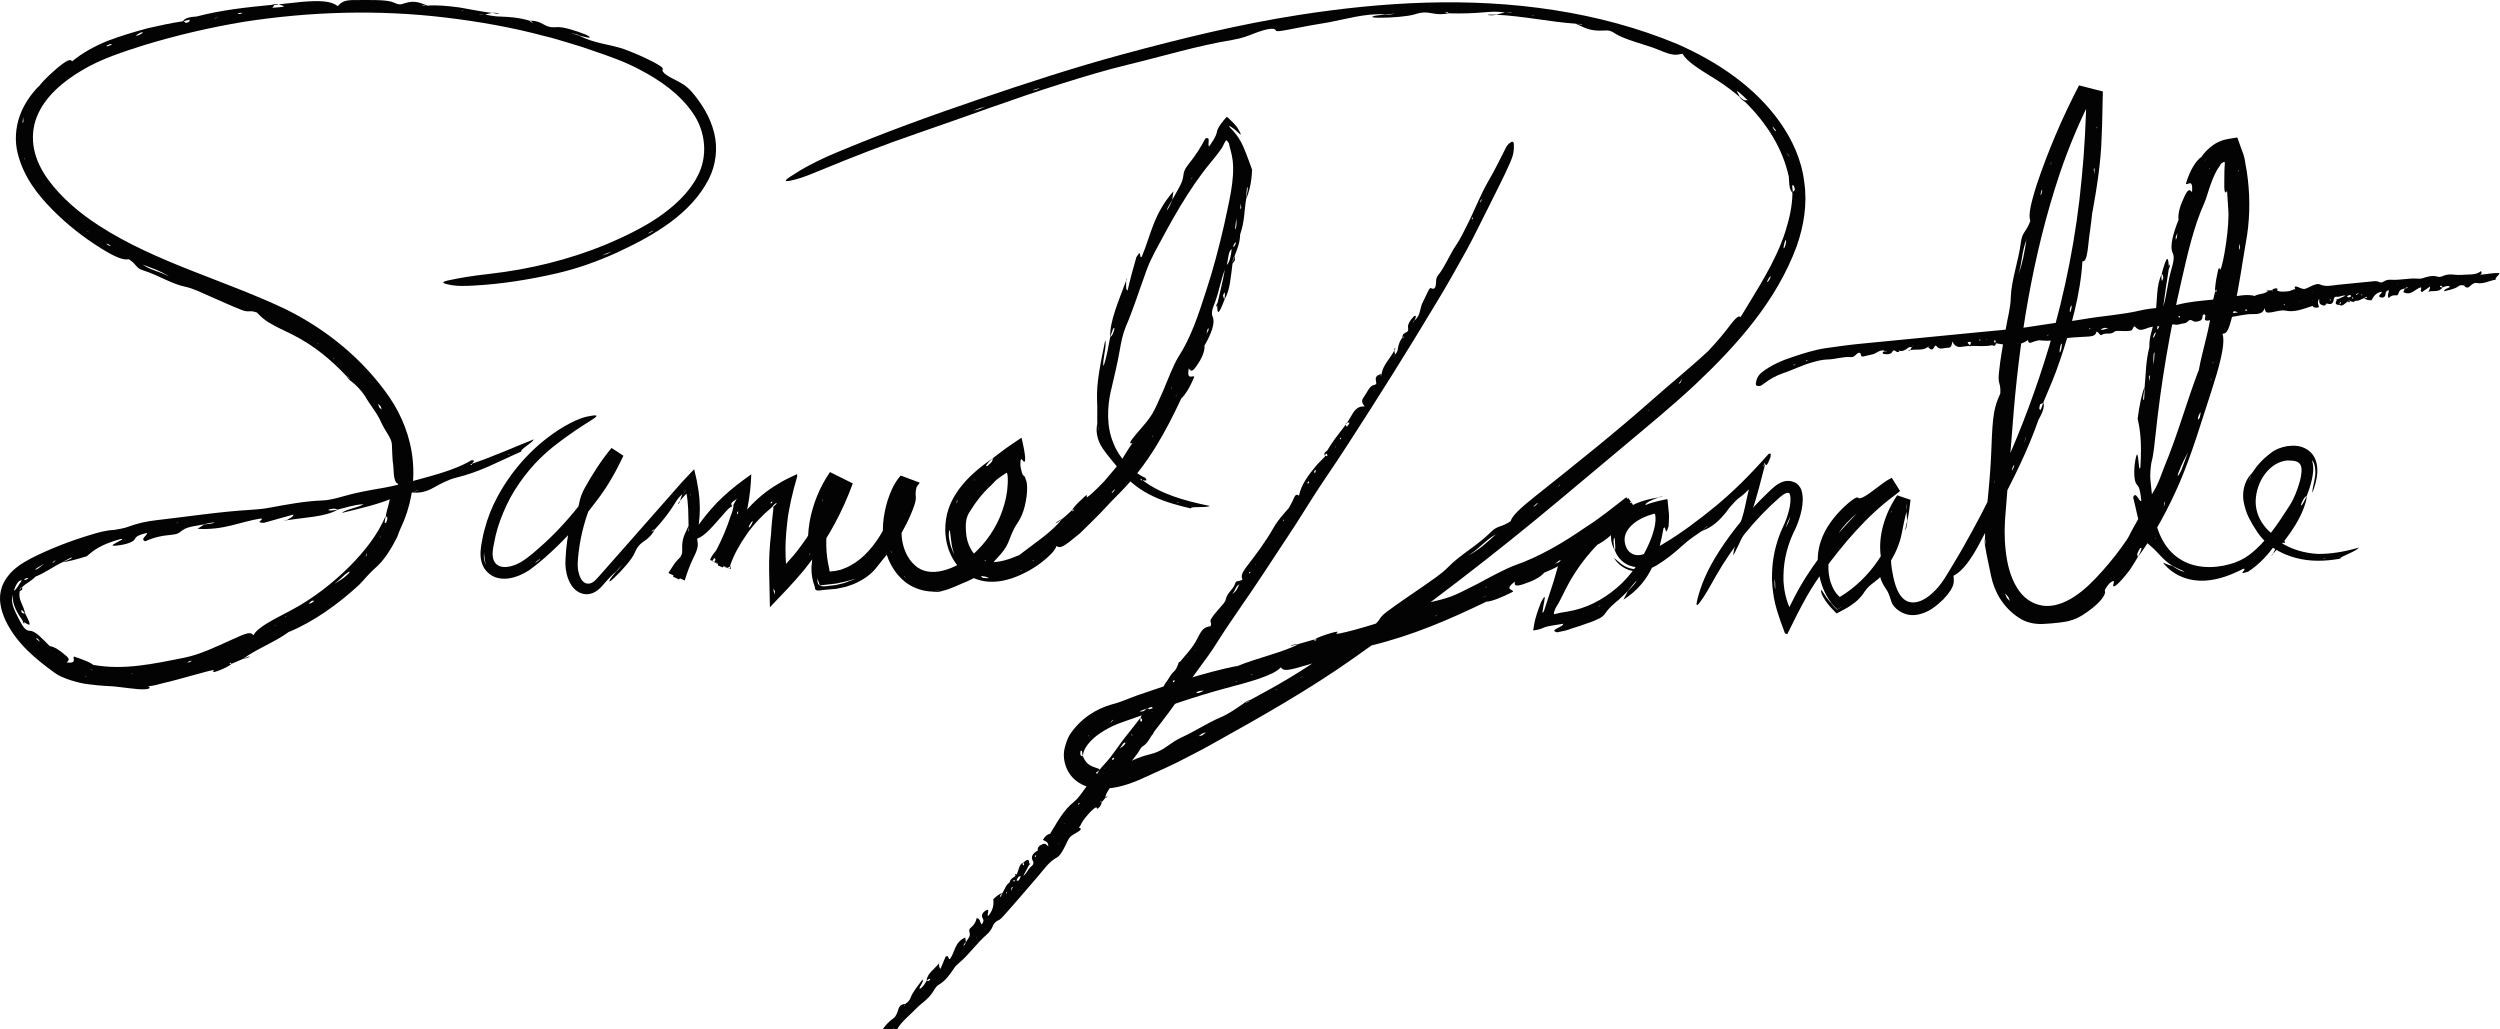
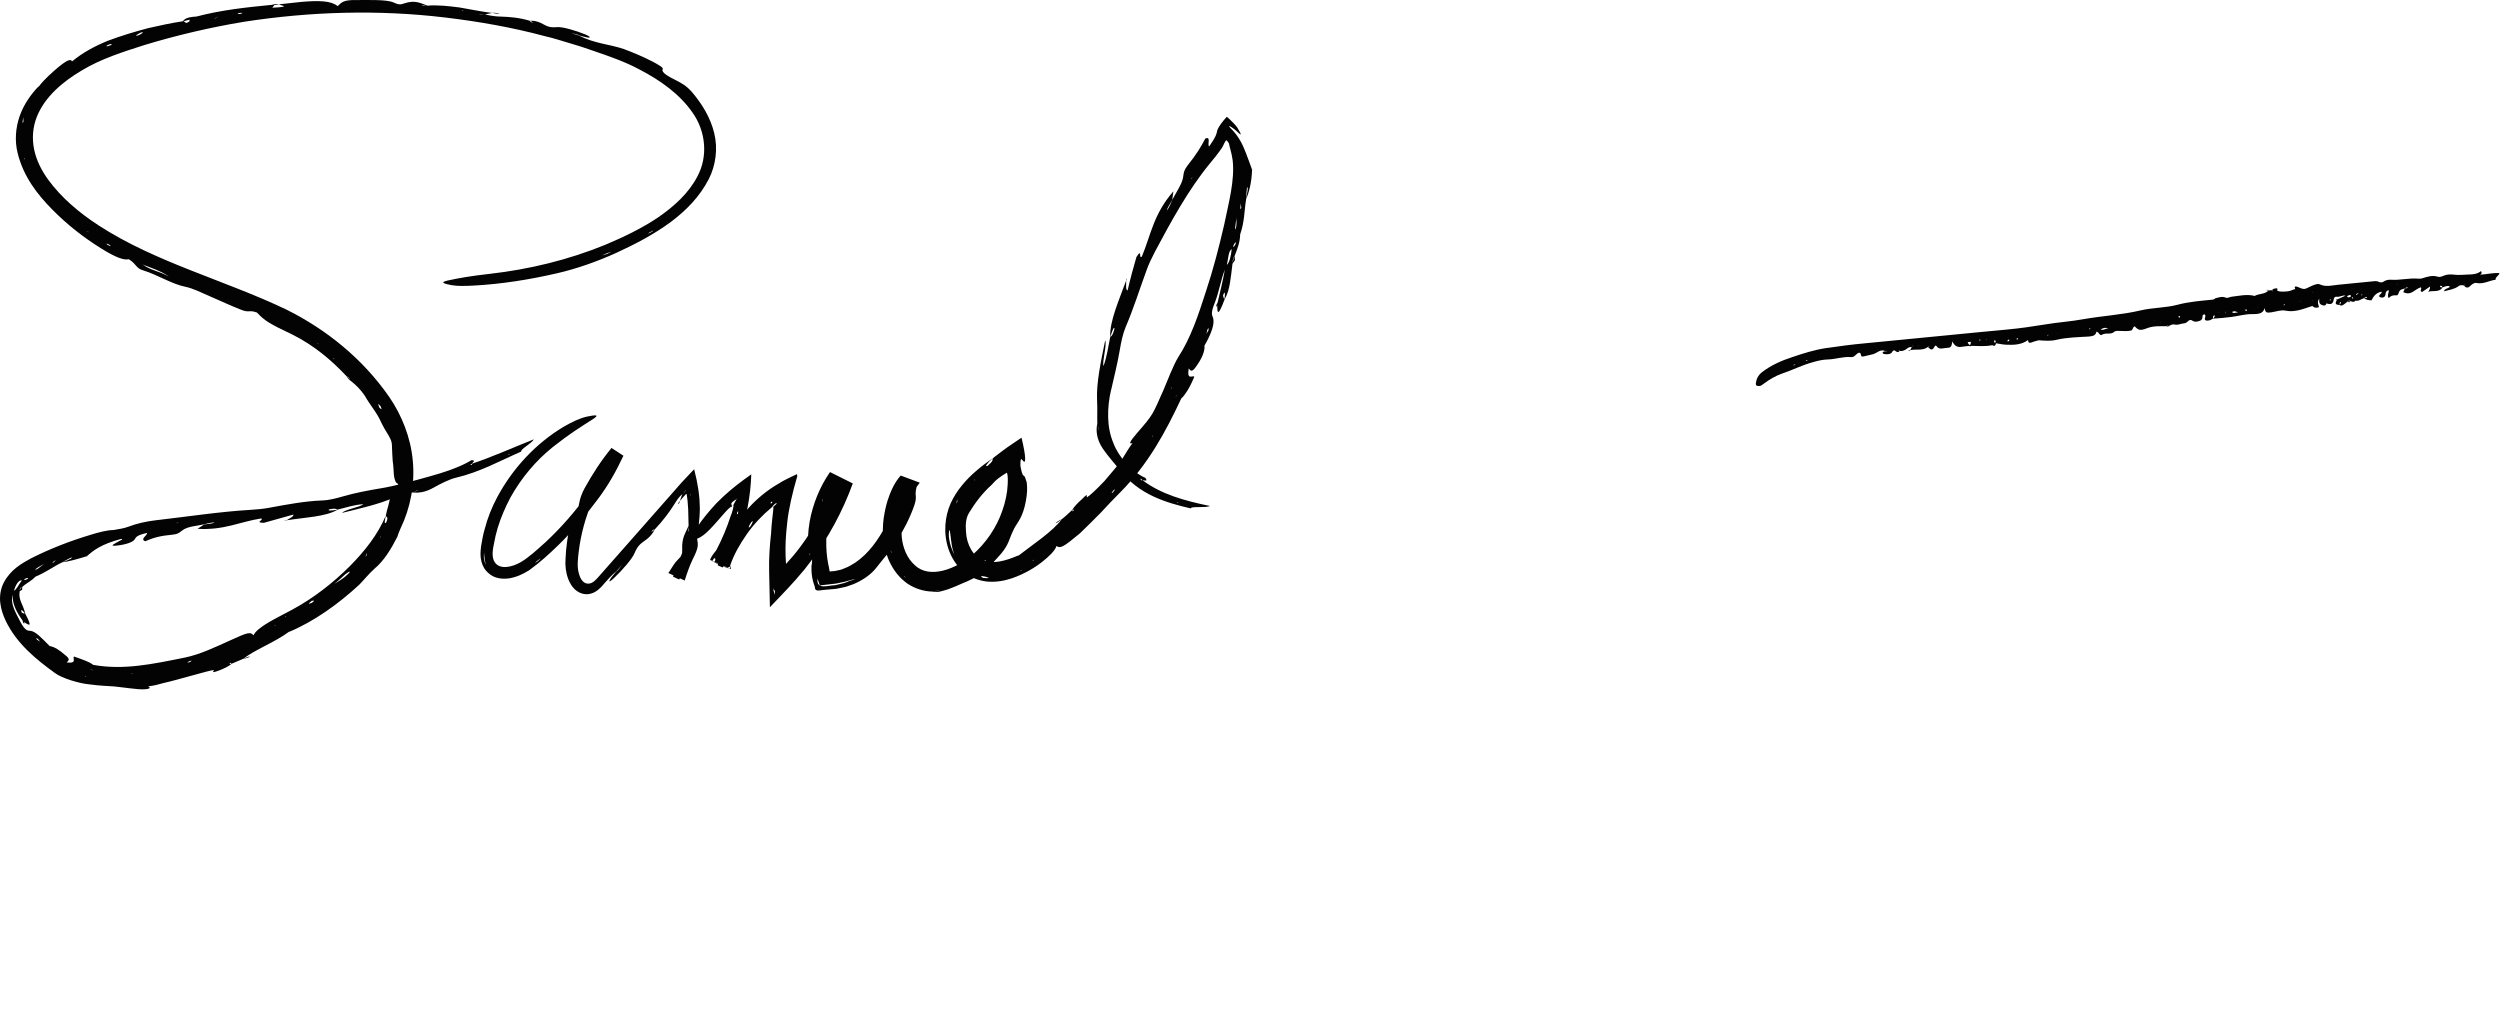
<svg xmlns="http://www.w3.org/2000/svg" width="51" height="21" viewBox="0 0 51 21" fill="none">
  <path d="M10.891 8.962C10.846 9.047 10.6 9.174 10.635 9.211C10.196 9.401 9.8 9.628 9.295 9.747C9.16 9.779 8.978 9.874 8.851 9.945C8.677 10.046 8.529 10.059 8.421 10.046C8.283 10.069 8.172 10.091 8.024 10.156C7.744 10.281 7.367 10.368 6.978 10.463C7.042 10.389 7.351 10.347 7.411 10.286C7.216 10.297 7.055 10.357 6.883 10.397C6.854 10.386 6.854 10.365 6.738 10.386C6.725 10.389 6.698 10.4 6.701 10.402C6.706 10.426 6.804 10.408 6.883 10.4C6.64 10.545 6.201 10.556 5.85 10.614C5.842 10.619 5.829 10.624 5.824 10.627C5.789 10.629 5.797 10.624 5.845 10.614C5.898 10.577 5.995 10.54 5.985 10.497C5.768 10.558 5.575 10.611 5.382 10.666C5.176 10.661 5.404 10.603 5.324 10.577C4.896 10.643 4.574 10.82 4.03 10.788C4.069 10.761 4.114 10.732 4.162 10.701C4.228 10.685 4.347 10.688 4.373 10.656C4.286 10.664 4.217 10.68 4.154 10.698C4.072 10.714 3.987 10.727 3.908 10.743C3.66 10.796 3.715 10.891 3.52 10.907C3.258 10.931 3.118 10.973 2.962 11.042C2.846 10.997 3.018 10.917 2.997 10.873L3.028 10.859L2.994 10.873C2.775 10.923 2.775 10.962 2.746 11.005C2.711 11.06 2.566 11.11 2.389 11.129C2.191 11.152 2.36 11.081 2.437 11.036C2.468 11.018 2.526 10.997 2.468 10.994C2.059 11.105 1.911 11.226 1.774 11.343L1.808 11.338L1.768 11.348C1.581 11.406 1.406 11.454 1.279 11.47C1.34 11.435 1.48 11.401 1.462 11.372C1.459 11.367 1.327 11.435 1.274 11.47C1.087 11.557 0.939 11.676 0.725 11.763C0.63 11.861 0.529 11.9 0.455 11.974C0.453 11.995 0.45 12.014 0.453 12.032C0.434 12.04 0.418 12.051 0.402 12.061C0.386 12.141 0.4 12.212 0.431 12.286C0.463 12.36 0.497 12.434 0.516 12.521C0.677 12.825 0.587 12.748 0.487 12.69C0.49 12.703 0.5 12.725 0.497 12.725C0.484 12.722 0.466 12.695 0.46 12.658C0.347 12.502 0.249 12.325 0.257 12.135C0.207 12.325 0.323 12.5 0.418 12.69C0.524 12.891 0.579 12.862 0.63 12.87C0.73 12.888 0.838 13.002 1.01 13.176L1.031 13.203L1.013 13.179C1.116 13.197 1.211 13.261 1.327 13.361C1.438 13.446 1.404 13.472 1.359 13.514C1.583 13.541 1.475 13.43 1.509 13.393C1.705 13.461 1.824 13.504 1.9 13.559H1.874L1.911 13.565C2.524 13.673 3.105 13.549 3.773 13.414C4.075 13.353 4.402 13.197 4.711 13.057C5.055 12.899 5.11 12.886 5.171 12.96C5.253 12.788 5.62 12.621 5.958 12.439C6.402 12.199 6.793 11.892 7.137 11.549C7.441 11.242 7.707 10.907 7.869 10.521C7.861 10.598 7.824 10.693 7.876 10.664C7.937 10.521 7.874 10.563 7.871 10.516C7.887 10.447 7.9 10.379 7.924 10.307C7.98 10.069 8.009 9.919 8.061 10.03C8.077 10.064 8.098 10.091 8.127 10.003C8.141 9.834 8.101 9.874 8.08 9.842C8.059 9.808 8.043 9.758 8.035 9.686C8.027 9.615 8.03 9.523 8.011 9.404C8.001 9.293 8.003 9.221 7.998 9.161C7.995 9.1 8.001 9.044 7.974 8.976C7.919 8.851 7.863 8.796 7.781 8.627C7.697 8.426 7.552 8.27 7.441 8.072C7.361 7.953 7.266 7.858 7.163 7.776C7.121 7.747 7.089 7.713 7.068 7.673C6.754 7.34 6.402 7.044 5.964 6.825C5.499 6.603 5.409 6.553 5.242 6.376C5.073 6.315 5.092 6.387 4.923 6.321C4.706 6.236 4.487 6.133 4.278 6.043C4.101 5.967 3.945 5.885 3.781 5.85C3.509 5.797 3.224 5.61 2.925 5.517C2.764 5.47 2.801 5.399 2.627 5.288C2.532 5.311 2.373 5.261 2.064 5.068C1.707 4.846 1.369 4.582 1.068 4.276C0.767 3.972 0.479 3.607 0.36 3.124C0.297 2.873 0.318 2.603 0.402 2.366C0.487 2.125 0.632 1.922 0.793 1.755L0.772 1.792L0.799 1.755C0.915 1.607 1.06 1.481 1.19 1.37C1.43 1.174 1.443 1.227 1.472 1.248L1.446 1.275L1.475 1.248C1.684 1.076 1.935 0.939 2.202 0.831C2.471 0.73 2.743 0.648 3.023 0.574C3.264 0.519 3.493 0.469 3.729 0.434C3.766 0.392 3.795 0.35 4.009 0.337C4.524 0.202 5.031 0.149 5.544 0.099C5.602 0.083 5.652 0.078 5.694 0.088C5.847 0.072 6.001 0.054 6.154 0.038C6.511 0.009 6.754 0.014 6.888 0.125C6.97 0.049 6.999 -0.004 7.271 0.001C7.533 0.001 7.892 -0.012 8.03 0.051C8.127 0.096 8.167 0.099 8.244 0.07C8.476 -0.009 8.585 0.07 8.722 0.115C8.693 0.12 8.598 0.102 8.616 0.123L8.722 0.115C8.931 0.099 9.15 0.123 9.372 0.152C9.594 0.189 9.813 0.236 10.032 0.263C10.075 0.26 10.112 0.257 10.183 0.279C10.186 0.279 10.172 0.284 10.164 0.284L10.043 0.263L9.895 0.294C10.024 0.326 10.122 0.337 10.23 0.339C10.397 0.345 10.592 0.358 10.809 0.424C10.841 0.437 10.777 0.445 10.88 0.463L10.817 0.424C10.878 0.419 10.96 0.434 11.028 0.466C11.137 0.516 11.179 0.572 11.367 0.553C11.48 0.545 11.742 0.622 11.945 0.704C12.024 0.738 12.067 0.773 11.993 0.767C11.958 0.762 11.879 0.741 11.821 0.725C11.781 0.701 11.736 0.691 11.689 0.685H11.66L11.697 0.691C11.736 0.699 11.773 0.712 11.808 0.725C12.146 0.894 12.418 0.897 12.725 1C12.925 1.074 13.126 1.161 13.322 1.261C13.414 1.312 13.538 1.378 13.52 1.409C13.483 1.478 13.633 1.56 13.802 1.644C13.905 1.7 13.998 1.742 14.122 1.885C14.32 2.12 14.492 2.395 14.569 2.712C14.648 3.026 14.603 3.37 14.46 3.652C14.27 4.019 13.998 4.292 13.686 4.527C13.335 4.786 12.957 4.981 12.574 5.158C12.188 5.332 11.784 5.478 11.359 5.576C10.799 5.705 10.223 5.797 9.644 5.827C9.48 5.834 9.335 5.84 9.205 5.816C9.052 5.787 8.97 5.76 9.131 5.723C9.367 5.671 9.62 5.628 9.995 5.586C10.801 5.494 11.596 5.301 12.347 4.994C12.722 4.836 13.092 4.659 13.422 4.437C13.75 4.212 14.053 3.938 14.228 3.597C14.447 3.19 14.397 2.68 14.133 2.305C13.871 1.922 13.472 1.639 13.05 1.42C12.751 1.259 12.429 1.148 12.104 1.037C11.943 0.979 11.779 0.926 11.612 0.878C11.448 0.831 11.285 0.775 11.116 0.738C10.452 0.559 9.771 0.44 9.089 0.358C7.723 0.194 6.334 0.234 4.973 0.445C4.289 0.559 3.612 0.717 2.949 0.918C2.511 1.058 2.064 1.198 1.67 1.436C1.279 1.666 0.912 1.977 0.751 2.384C0.667 2.595 0.651 2.828 0.696 3.047C0.741 3.269 0.846 3.475 0.981 3.663C1.253 4.035 1.62 4.344 2.011 4.598C3.179 5.356 4.569 5.708 5.842 6.315C6.669 6.727 7.406 7.327 7.943 8.101C8.199 8.476 8.378 8.925 8.421 9.398C8.466 9.871 8.376 10.357 8.17 10.783C8.143 10.838 8.125 10.896 8.104 10.954C7.98 11.195 7.837 11.438 7.639 11.602C7.517 11.713 7.433 11.821 7.33 11.927C6.896 12.328 6.402 12.68 5.892 12.893L5.916 12.872L5.884 12.896C5.62 13.094 5.187 13.261 4.965 13.438C5.002 13.425 5.044 13.403 5.073 13.396C5.113 13.385 5.097 13.401 5.05 13.419C5.018 13.432 4.991 13.432 4.962 13.44L4.719 13.543C4.714 13.536 4.711 13.528 4.711 13.517L4.743 13.496L4.709 13.52C4.698 13.528 4.677 13.541 4.68 13.541C4.688 13.546 4.706 13.543 4.719 13.546C4.664 13.594 4.571 13.639 4.46 13.681C4.26 13.755 4.394 13.67 4.355 13.67C4.265 13.675 3.612 13.874 3.335 13.934C3.232 13.963 3.137 13.99 3.021 14.001C3.095 14.032 3.05 14.075 2.82 14.059C2.566 14.035 2.45 14.014 2.326 14.003C2.204 13.993 2.075 13.995 1.797 13.958C1.631 13.942 1.266 13.842 1.116 13.726C0.743 13.456 0.342 13.134 0.117 12.666C0.067 12.558 0.022 12.439 0.006 12.302C-0.012 12.167 0.011 12.008 0.08 11.879C0.22 11.617 0.445 11.493 0.637 11.388C1.026 11.192 1.43 11.036 1.842 10.912C2.009 10.859 2.188 10.814 2.32 10.812C2.423 10.793 2.529 10.78 2.624 10.743C2.785 10.68 2.991 10.635 3.174 10.614C3.821 10.54 4.487 10.437 5.124 10.4C5.256 10.392 5.372 10.381 5.499 10.357C5.858 10.291 6.215 10.223 6.577 10.209C6.725 10.204 6.87 10.162 7.002 10.125C7.25 10.053 7.493 10.009 7.739 9.966H7.744C8.077 9.911 8.426 9.813 8.756 9.721C9.036 9.644 9.388 9.53 9.618 9.388C9.715 9.388 9.647 9.433 9.62 9.462C10.038 9.324 10.444 9.139 10.891 8.962ZM12.476 5.134C12.439 5.148 12.402 5.158 12.368 5.171C12.339 5.182 12.31 5.198 12.281 5.211L12.392 5.177L12.476 5.134ZM13.266 4.733C13.25 4.743 13.234 4.754 13.216 4.764L13.253 4.754C13.271 4.743 13.298 4.73 13.308 4.722C13.34 4.696 13.322 4.701 13.266 4.733ZM9.765 0.286C9.779 0.289 9.8 0.294 9.808 0.294H9.89L9.765 0.286ZM9.417 0.22L9.454 0.226L9.441 0.215L9.417 0.22ZM5.528 0.168L5.565 0.157C5.982 0.136 5.697 0.112 5.694 0.088C5.66 0.094 5.628 0.099 5.596 0.104L5.557 0.157L5.528 0.168ZM4.849 0.281C4.846 0.284 4.867 0.286 4.88 0.286C4.899 0.284 4.917 0.279 4.936 0.273C4.936 0.268 4.947 0.263 4.939 0.263C4.891 0.26 4.857 0.268 4.849 0.281ZM4.363 0.384L4.397 0.374L4.452 0.334L4.386 0.374L4.363 0.384ZM3.747 0.432L3.795 0.469C3.911 0.432 3.847 0.424 3.871 0.4L3.747 0.432ZM2.78 0.717C2.772 0.733 2.793 0.733 2.836 0.714C2.867 0.701 2.899 0.683 2.91 0.67C2.925 0.654 2.896 0.654 2.854 0.672C2.825 0.688 2.807 0.704 2.78 0.717ZM2.172 0.939C2.172 0.95 2.202 0.944 2.249 0.926C2.262 0.921 2.27 0.91 2.281 0.905C2.276 0.891 2.249 0.897 2.202 0.918C2.186 0.923 2.172 0.934 2.172 0.939ZM0.479 2.479L0.474 2.416V2.384L0.468 2.426C0.468 2.445 0.445 2.556 0.479 2.479ZM0.503 3.253L0.508 3.24L0.492 3.222L0.503 3.253ZM1.818 4.738L1.787 4.722L1.758 4.709L1.795 4.73L1.818 4.738ZM2.262 5.018C2.249 5.008 2.236 4.994 2.223 4.989C2.178 4.965 2.162 4.965 2.183 4.986C2.186 4.989 2.212 5.002 2.228 5.013L2.262 5.018ZM3.441 5.642L3.422 5.626C3.274 5.525 3.1 5.47 2.928 5.404L2.902 5.383L2.92 5.401C3.063 5.509 3.253 5.536 3.409 5.623L3.441 5.642ZM6.497 7.018L6.463 6.994L6.489 7.018H6.497ZM6.817 7.33L6.814 7.314L6.793 7.306L6.817 7.33ZM7.142 7.742C7.124 7.708 7.1 7.686 7.073 7.673L7.142 7.742ZM7.781 8.35C7.787 8.347 7.773 8.315 7.768 8.294C7.75 8.276 7.723 8.239 7.718 8.241C7.713 8.244 7.729 8.283 7.736 8.31C7.752 8.323 7.776 8.352 7.781 8.35ZM7.747 10.962L7.76 10.96L7.763 10.938L7.747 10.962ZM7.459 11.356C7.464 11.345 7.478 11.332 7.478 11.329C7.48 11.316 7.48 11.306 7.48 11.295C7.485 11.285 7.491 11.277 7.496 11.266C7.491 11.279 7.48 11.29 7.472 11.3L7.459 11.356ZM6.822 11.911C6.941 11.839 6.981 11.81 7.023 11.779C7.063 11.747 7.134 11.681 7.134 11.67C7.139 11.647 7.092 11.678 7.044 11.715C7.005 11.747 6.968 11.792 6.822 11.911ZM6.299 12.312C6.297 12.32 6.334 12.307 6.352 12.302C6.389 12.281 6.41 12.259 6.402 12.254C6.397 12.249 6.376 12.257 6.36 12.257C6.339 12.275 6.302 12.304 6.299 12.312ZM5.813 12.592L5.84 12.576H5.824L5.813 12.592ZM5.599 12.767L5.612 12.769L5.626 12.754L5.599 12.767ZM3.826 13.517C3.829 13.517 3.855 13.512 3.871 13.507C3.882 13.498 3.906 13.488 3.906 13.485C3.906 13.472 3.877 13.48 3.837 13.501C3.826 13.509 3.824 13.517 3.826 13.517ZM2.677 13.744L2.688 13.752L2.709 13.744H2.677ZM1.837 13.646L1.866 13.662L1.895 13.678L1.877 13.662L1.837 13.646ZM1.734 13.794L1.742 13.805L1.763 13.802L1.734 13.794ZM0.735 13.018C0.733 13.018 0.751 13.044 0.756 13.049C0.775 13.065 0.796 13.076 0.817 13.089C0.804 13.07 0.788 13.052 0.775 13.034C0.762 13.026 0.746 13.02 0.735 13.018ZM0.442 12.495C0.455 12.502 0.468 12.511 0.479 12.513C0.49 12.516 0.5 12.513 0.508 12.513C0.49 12.495 0.474 12.468 0.46 12.458C0.445 12.447 0.421 12.423 0.442 12.495ZM0.447 11.969C0.421 11.985 0.402 12.011 0.4 12.043C0.413 12.019 0.429 11.993 0.447 11.969ZM0.445 11.842C0.376 11.818 0.307 11.966 0.283 12.053C0.342 12.022 0.373 11.937 0.445 11.842ZM0.579 11.802C0.566 11.792 0.55 11.781 0.492 11.818C0.497 11.837 0.524 11.834 0.579 11.802ZM0.91 11.496L0.875 11.517C0.825 11.546 0.764 11.578 0.73 11.607C0.701 11.631 0.738 11.623 0.775 11.599C0.817 11.57 0.846 11.543 0.881 11.517L0.91 11.496ZM1.153 11.414L1.124 11.433C1.113 11.446 1.026 11.491 1.097 11.472L1.132 11.43L1.153 11.414ZM3.636 10.661L3.594 10.672L3.633 10.669L3.636 10.661ZM8.54 9.998C8.524 10.001 8.505 10.003 8.497 10.009L8.426 10.043L8.54 9.998ZM9.631 9.486L9.623 9.462C9.61 9.47 9.591 9.48 9.591 9.48C9.599 9.483 9.615 9.483 9.631 9.486ZM10.37 9.282L10.41 9.261L10.37 9.272V9.282Z" fill="#030303" />
  <path d="M24.683 10.322C24.591 10.367 24.285 10.322 24.293 10.372C23.775 10.253 23.236 10.087 22.858 9.603C22.758 9.479 22.599 9.302 22.501 9.157C22.361 8.956 22.356 8.763 22.385 8.641C22.38 8.478 22.39 8.348 22.38 8.163C22.364 7.809 22.456 7.384 22.546 6.943C22.586 7.04 22.48 7.376 22.512 7.466C22.586 7.262 22.607 7.067 22.649 6.874C22.673 6.85 22.691 6.861 22.728 6.734C22.734 6.718 22.736 6.689 22.731 6.689C22.707 6.684 22.678 6.792 22.649 6.874C22.631 6.56 22.834 6.108 22.971 5.73C22.971 5.72 22.971 5.704 22.974 5.698C22.99 5.661 22.99 5.672 22.974 5.727C22.977 5.799 22.958 5.915 23.003 5.926C23.059 5.683 23.119 5.463 23.183 5.244C23.307 5.046 23.223 5.299 23.294 5.233C23.481 4.787 23.529 4.37 23.938 3.902C23.93 3.955 23.92 4.013 23.915 4.074C23.883 4.145 23.801 4.251 23.809 4.29C23.862 4.208 23.893 4.134 23.92 4.066C23.965 3.984 24.012 3.902 24.057 3.82C24.195 3.572 24.089 3.556 24.226 3.376C24.414 3.141 24.498 2.998 24.588 2.827C24.715 2.771 24.62 2.964 24.668 2.985L24.652 3.02L24.67 2.983C24.81 2.784 24.818 2.732 24.831 2.663C24.845 2.618 24.892 2.541 24.966 2.451C24.985 2.428 25.006 2.407 25.027 2.383C25.051 2.401 25.075 2.422 25.098 2.446C25.148 2.494 25.196 2.541 25.241 2.602C25.415 2.893 25.225 2.652 25.14 2.607C25.106 2.581 25.043 2.541 25.096 2.607C25.191 2.697 25.257 2.792 25.31 2.885C25.36 2.977 25.386 3.046 25.415 3.117C25.468 3.252 25.505 3.358 25.542 3.461L25.547 3.416L25.542 3.469C25.534 3.714 25.481 3.926 25.421 4.06C25.428 3.981 25.476 3.815 25.439 3.82C25.439 3.82 25.421 3.992 25.421 4.066C25.381 4.303 25.392 4.515 25.299 4.782C25.296 4.951 25.238 5.085 25.185 5.225L25.193 5.307L25.143 5.379C25.127 5.506 25.114 5.635 25.093 5.762C25.072 5.886 25.043 6.002 24.985 6.1C24.831 6.515 24.834 6.348 24.831 6.224C24.823 6.237 24.81 6.264 24.808 6.258C24.802 6.245 24.816 6.211 24.839 6.174C24.89 5.949 24.948 5.727 24.987 5.5C24.905 5.712 24.874 5.928 24.787 6.163C24.686 6.404 24.731 6.43 24.747 6.486C24.781 6.597 24.721 6.792 24.573 7.048L24.551 7.083L24.573 7.054C24.578 7.175 24.517 7.313 24.409 7.466C24.314 7.606 24.29 7.566 24.25 7.516C24.208 7.772 24.327 7.648 24.364 7.685C24.266 7.923 24.176 8.052 24.1 8.132L24.108 8.1L24.092 8.142C23.777 8.811 23.428 9.463 22.855 10.042C22.728 10.171 22.591 10.309 22.456 10.459C22.316 10.602 22.171 10.744 22.028 10.882C21.69 11.164 21.629 11.194 21.553 11.138C21.521 11.236 21.405 11.349 21.249 11.471C21.096 11.59 20.884 11.714 20.646 11.796C20.491 11.849 20.316 11.88 20.137 11.864C19.96 11.846 19.772 11.772 19.637 11.648C19.365 11.397 19.265 11.04 19.286 10.707C19.297 10.557 19.331 10.409 19.394 10.266C19.455 10.134 19.534 10.01 19.624 9.902C19.714 9.791 19.812 9.693 19.915 9.606C19.968 9.561 20.018 9.519 20.071 9.479L20.15 9.421L20.258 9.344C20.187 9.405 20.16 9.434 20.137 9.466C20.113 9.495 20.108 9.513 20.142 9.508C20.213 9.447 20.232 9.423 20.245 9.397C20.253 9.376 20.237 9.371 20.269 9.336C20.388 9.244 20.509 9.151 20.646 9.059C20.715 9.011 20.781 8.969 20.839 8.929C20.882 9.106 20.911 9.265 20.913 9.344C20.916 9.429 20.898 9.442 20.86 9.389C20.834 9.352 20.813 9.349 20.816 9.5C20.86 9.743 20.876 9.68 20.905 9.725C20.913 9.738 20.919 9.756 20.924 9.777C20.929 9.791 20.934 9.807 20.94 9.822C20.95 9.857 20.95 9.896 20.953 9.947C20.956 10.044 20.942 10.171 20.905 10.327C20.829 10.623 20.736 10.665 20.662 10.839C20.586 10.995 20.583 11.106 20.417 11.302C20.229 11.518 20.028 11.732 19.743 11.854C19.566 11.925 19.41 12.01 19.225 12.055C19.154 12.079 19.082 12.084 19.019 12.068C18.845 12.065 18.657 12.005 18.509 11.904C18.364 11.801 18.253 11.664 18.176 11.518C18.02 11.23 17.983 10.879 18.028 10.565C18.071 10.277 18.139 10.105 18.195 9.981C18.253 9.857 18.306 9.78 18.374 9.701L18.763 9.846C18.744 9.873 18.723 9.902 18.699 9.933C18.647 10.134 18.721 10.102 18.652 10.309C18.562 10.57 18.427 10.826 18.282 11.056C18.155 11.254 18.007 11.41 17.883 11.574C17.777 11.714 17.608 11.833 17.415 11.915L17.265 11.968C17.238 11.976 17.212 11.981 17.186 11.986L17.059 12.012C16.977 12.02 16.898 12.028 16.813 12.034C16.734 12.036 16.623 12.086 16.623 11.976C16.565 11.817 16.557 11.717 16.554 11.621C16.554 11.598 16.552 11.569 16.554 11.55L16.562 11.497C16.567 11.458 16.567 11.413 16.57 11.352C16.501 11.27 16.446 11.069 16.517 10.639C16.583 10.279 16.723 9.933 16.932 9.63L17.397 9.862C17.294 10.145 17.17 10.422 17.027 10.686C16.956 10.818 16.879 10.95 16.797 11.077L16.736 11.172L16.66 11.286C16.578 11.405 16.493 11.511 16.406 11.624C16.171 11.909 15.952 12.129 15.706 12.388C15.701 12.139 15.695 11.888 15.69 11.637C15.685 11.397 15.701 11.133 15.73 10.884V10.956V10.879C15.735 10.781 15.743 10.684 15.754 10.586L15.77 10.441L15.777 10.369C15.78 10.353 15.78 10.351 15.777 10.353L15.775 10.351C15.751 10.353 15.799 10.322 15.846 10.274H15.854L15.846 10.271C15.838 10.266 15.83 10.266 15.822 10.269C15.82 10.266 15.799 10.287 15.788 10.298C15.777 10.309 15.769 10.319 15.764 10.324C15.748 10.343 15.767 10.332 15.74 10.353C15.553 10.509 15.376 10.694 15.233 10.9C15.093 11.101 14.974 11.307 14.895 11.537C14.903 11.558 14.911 11.579 14.914 11.608L14.486 11.423C14.496 11.381 14.53 11.326 14.612 11.225C14.731 10.998 14.829 10.765 14.905 10.528C14.924 10.478 14.929 10.472 14.94 10.43C14.95 10.396 14.961 10.351 14.966 10.309L14.948 10.316C14.921 10.348 14.916 10.353 14.914 10.335C14.871 10.369 14.837 10.398 14.795 10.448C14.546 10.729 14.393 10.927 14.221 10.99C14.24 11.109 14.261 11.156 14.131 11.41C14.068 11.54 14.012 11.701 13.968 11.843L13.635 11.69C13.709 11.574 13.77 11.471 13.825 11.421C13.909 11.344 13.92 11.299 13.917 11.215C13.904 10.961 13.989 10.871 14.047 10.726C14.052 10.758 14.021 10.855 14.044 10.837C14.047 10.8 14.047 10.763 14.047 10.723C14.044 10.602 14.042 10.496 14.039 10.388C14.034 10.33 14.031 10.274 14.026 10.216L14.015 10.129C14.01 10.102 14.01 10.05 13.986 10.089C13.949 10.126 13.909 10.171 13.875 10.216C13.865 10.242 13.862 10.264 13.833 10.282C13.833 10.282 13.83 10.274 13.833 10.269L13.873 10.216C13.883 10.179 13.899 10.132 13.92 10.079C13.888 10.105 13.857 10.139 13.83 10.174C13.801 10.211 13.791 10.235 13.754 10.29C13.656 10.448 13.526 10.62 13.355 10.803C13.326 10.829 13.352 10.763 13.283 10.853L13.352 10.808C13.326 10.868 13.268 10.94 13.201 10.995C13.098 11.077 13.024 11.096 12.945 11.283C12.898 11.4 12.7 11.627 12.525 11.793C12.456 11.859 12.406 11.891 12.446 11.82C12.464 11.785 12.525 11.717 12.567 11.664C12.61 11.632 12.641 11.592 12.668 11.55L12.684 11.521L12.66 11.555C12.633 11.59 12.604 11.621 12.573 11.653C12.48 11.732 12.406 11.812 12.338 11.891C12.277 11.965 12.174 12.086 12.042 12.113C11.947 12.137 11.844 12.113 11.762 12.052C11.68 11.994 11.616 11.883 11.59 11.806C11.542 11.677 11.526 11.529 11.537 11.4C11.542 11.275 11.553 11.154 11.571 11.032C11.587 10.916 11.616 10.76 11.651 10.765C11.727 10.776 11.759 10.588 11.793 10.382C11.817 10.253 11.828 10.145 11.925 9.962C12.084 9.674 12.264 9.394 12.475 9.138L12.718 9.297C12.573 9.606 12.406 9.904 12.205 10.171C11.949 10.514 11.688 10.832 11.381 11.13C11.194 11.31 11.019 11.471 10.792 11.635C10.67 11.711 10.544 11.772 10.383 11.799C10.303 11.809 10.213 11.812 10.116 11.78C10.018 11.748 9.928 11.672 9.875 11.587C9.78 11.421 9.801 11.259 9.814 11.143C9.836 11.027 9.851 10.914 9.886 10.8C9.944 10.573 10.031 10.353 10.142 10.145C10.456 9.558 10.927 9.046 11.505 8.702C11.672 8.607 11.822 8.533 11.973 8.499C12.15 8.462 12.248 8.454 12.086 8.557C11.857 8.702 11.611 8.855 11.281 9.117C10.927 9.4 10.633 9.754 10.414 10.147C10.309 10.345 10.219 10.554 10.153 10.768C10.121 10.877 10.095 10.985 10.076 11.096C10.052 11.207 10.036 11.318 10.065 11.41C10.071 11.429 10.079 11.447 10.089 11.463C10.19 11.629 10.443 11.571 10.618 11.471C10.795 11.368 10.964 11.207 11.125 11.064C11.447 10.765 11.735 10.433 11.989 10.079C12.187 9.799 12.361 9.503 12.507 9.191L12.66 9.289C12.195 9.841 11.894 10.533 11.806 11.252C11.788 11.408 11.77 11.555 11.806 11.688C11.825 11.759 11.849 11.814 11.883 11.851C11.918 11.894 11.973 11.915 12.026 11.904C12.1 11.891 12.15 11.835 12.227 11.748L12.443 11.503L12.877 11.011L13.77 9.997C13.862 9.888 13.954 9.788 14.042 9.698L14.108 9.627L14.142 9.593L14.158 9.574C14.163 9.571 14.163 9.587 14.166 9.593C14.182 9.659 14.197 9.725 14.211 9.788C14.237 9.917 14.258 10.047 14.269 10.184C14.274 10.253 14.274 10.319 14.277 10.385C14.274 10.441 14.274 10.499 14.269 10.554C14.24 11.003 14.097 11.444 13.854 11.822L13.73 11.764C13.857 11.357 14.052 10.974 14.306 10.633C14.369 10.549 14.435 10.467 14.507 10.385L14.615 10.266L14.75 10.134C14.937 9.96 15.122 9.82 15.326 9.677C15.32 9.896 15.294 10.121 15.252 10.345C15.194 10.618 15.133 10.797 15.048 11.003C14.964 11.204 14.861 11.397 14.742 11.577L14.641 11.532C14.726 11.183 14.884 10.853 15.098 10.567C15.249 10.372 15.41 10.203 15.619 10.042C15.73 9.957 15.849 9.883 15.965 9.817C16.026 9.785 16.084 9.754 16.147 9.725L16.242 9.68C16.264 9.666 16.261 9.68 16.261 9.688L16.264 9.717C16.168 10.036 16.084 10.409 16.06 10.657L16.039 10.863L16.028 11.032C16.023 11.138 16.023 11.241 16.026 11.341L16.034 11.505C16.134 11.397 16.227 11.289 16.311 11.175C16.356 11.114 16.388 11.072 16.441 10.995C16.493 10.916 16.546 10.837 16.594 10.755C16.792 10.43 16.956 10.087 17.077 9.73L17.223 9.801C17.106 9.981 17.017 10.179 16.956 10.382C16.861 10.707 16.831 11.053 16.876 11.389C16.89 11.484 16.9 11.529 16.913 11.585L16.921 11.64C16.924 11.645 16.924 11.656 16.929 11.659L16.95 11.656L17.035 11.648L17.122 11.629C17.162 11.624 17.199 11.603 17.236 11.59C17.312 11.563 17.381 11.518 17.45 11.476C17.722 11.291 17.923 11.006 18.078 10.705C18.237 10.401 18.351 10.073 18.443 9.743L18.678 9.83C18.615 9.981 18.551 10.126 18.504 10.274C18.427 10.504 18.377 10.739 18.396 10.958C18.417 11.175 18.506 11.394 18.662 11.529C18.964 11.82 19.503 11.606 19.841 11.318C20.113 11.077 20.329 10.765 20.448 10.417C20.509 10.242 20.549 10.063 20.557 9.88C20.559 9.857 20.559 9.836 20.559 9.812V9.77C20.559 9.756 20.559 9.74 20.557 9.725C20.554 9.698 20.551 9.659 20.538 9.643L20.472 9.685C20.446 9.703 20.448 9.698 20.359 9.764C20.311 9.801 20.269 9.846 20.229 9.891C20.031 10.068 19.883 10.274 19.767 10.464C19.695 10.586 19.698 10.718 19.706 10.845C19.717 11.106 19.854 11.355 20.052 11.429C20.25 11.516 20.52 11.442 20.779 11.328L20.755 11.349L20.789 11.326C21.056 11.117 21.481 10.839 21.658 10.594C21.624 10.618 21.587 10.649 21.561 10.665C21.524 10.686 21.534 10.668 21.579 10.636C21.608 10.615 21.635 10.604 21.661 10.591C21.735 10.536 21.801 10.467 21.87 10.406C21.878 10.412 21.883 10.419 21.886 10.427L21.862 10.462L21.888 10.427C21.896 10.417 21.915 10.396 21.909 10.396C21.901 10.396 21.883 10.401 21.87 10.406C21.909 10.34 21.983 10.261 22.076 10.179C22.232 10.018 22.142 10.161 22.179 10.142C22.221 10.121 22.372 9.981 22.53 9.814C22.678 9.64 22.85 9.447 22.921 9.318C22.979 9.223 23.032 9.135 23.104 9.038C23.024 9.069 23.038 9.017 23.191 8.84C23.534 8.446 23.508 8.467 23.738 7.949C23.804 7.793 23.938 7.445 24.036 7.286C24.293 6.895 24.451 6.412 24.604 5.936C24.75 5.498 24.866 5.046 24.971 4.594C25.064 4.14 25.193 3.68 25.146 3.268C25.135 3.186 25.117 3.107 25.096 3.033C25.085 2.993 25.08 2.975 25.072 2.93C25.059 2.906 25.045 2.882 25.024 2.864C25.006 2.856 24.99 2.898 24.977 2.919L24.948 2.98C24.94 2.993 24.945 2.988 24.929 3.014L24.884 3.078C24.823 3.165 24.755 3.247 24.691 3.323C24.24 3.87 23.886 4.525 23.555 5.146C23.489 5.276 23.431 5.392 23.384 5.529C23.244 5.91 23.125 6.295 22.966 6.665C22.903 6.816 22.871 6.982 22.845 7.133C22.797 7.416 22.728 7.685 22.668 7.952L22.665 7.957C22.583 8.316 22.573 8.713 22.715 9.043C22.823 9.331 23.101 9.635 23.365 9.748C23.426 9.83 23.347 9.799 23.304 9.793C23.677 10.079 24.163 10.216 24.683 10.322ZM9.936 11.563L9.933 11.558C9.904 11.505 9.891 11.447 9.886 11.394C9.88 11.349 9.875 11.305 9.875 11.265C9.87 11.315 9.867 11.368 9.878 11.426C9.888 11.471 9.91 11.518 9.936 11.561V11.563ZM10.964 11.437C10.945 11.45 10.932 11.466 10.914 11.482L10.95 11.463C10.969 11.447 10.998 11.429 11.006 11.418C11.04 11.384 11.022 11.392 10.964 11.437ZM13.997 9.994C13.989 10.002 13.981 10.007 13.976 10.015L13.933 10.084L13.997 9.994ZM14.089 10.105L14.084 10.076L14.079 10.1L14.089 10.105ZM15.046 10.158L15.022 10.184C14.845 10.293 14.953 10.285 14.927 10.338C14.937 10.33 14.948 10.319 14.958 10.306C14.977 10.269 15.001 10.229 15.024 10.187L15.046 10.158ZM15.043 10.491C15.046 10.493 15.056 10.478 15.056 10.47C15.059 10.456 15.059 10.446 15.059 10.435C15.053 10.435 15.048 10.433 15.046 10.438C15.032 10.467 15.032 10.486 15.043 10.491ZM14.892 10.966L14.903 10.929L14.9 10.855L14.895 10.94L14.892 10.966ZM14.9 11.555L14.845 11.579C14.845 11.585 14.842 11.59 14.842 11.592L14.57 11.473C14.623 11.373 14.573 11.413 14.573 11.378L14.53 11.447L14.89 11.603L14.9 11.555ZM15.357 10.641C15.357 10.623 15.336 10.636 15.312 10.673C15.291 10.702 15.278 10.736 15.275 10.752C15.273 10.776 15.296 10.755 15.32 10.718C15.336 10.691 15.344 10.668 15.357 10.641ZM15.756 10.242C15.756 10.229 15.746 10.229 15.727 10.245C15.722 10.25 15.722 10.258 15.719 10.264C15.725 10.274 15.732 10.271 15.748 10.261C15.751 10.256 15.756 10.245 15.756 10.242ZM15.809 12.055C15.801 12.047 15.791 12.036 15.783 12.026L15.772 11.997L15.78 12.047C15.791 12.052 15.799 12.213 15.809 12.055ZM16.533 11.291L16.517 11.299L16.501 11.334L16.533 11.291ZM16.771 10.24L16.779 10.2L16.784 10.166L16.771 10.211V10.24ZM16.636 10.832C16.641 10.813 16.647 10.792 16.649 10.776C16.654 10.718 16.649 10.702 16.636 10.734C16.633 10.739 16.633 10.773 16.631 10.795L16.636 10.832ZM17.445 11.809L17.415 11.817C17.36 11.833 17.304 11.846 17.252 11.862C17.225 11.873 17.196 11.875 17.17 11.88L17.059 11.904C16.985 11.915 16.905 11.92 16.826 11.931L16.765 11.938C16.747 11.938 16.718 11.954 16.718 11.925L16.681 11.817L16.673 11.756L16.678 11.804C16.649 12.041 16.887 11.941 17.035 11.938C17.075 11.933 17.117 11.917 17.159 11.909C17.191 11.902 17.217 11.896 17.244 11.886C17.297 11.864 17.349 11.843 17.405 11.828L17.445 11.809ZM18.189 11.275L18.171 11.225L18.179 11.27L18.189 11.275ZM18.472 11.785L18.464 11.767L18.438 11.754L18.472 11.785ZM19.178 12.052C19.122 12.05 19.077 12.055 19.032 12.063C19.082 12.063 19.13 12.057 19.178 12.052ZM20.11 11.429C20.108 11.423 20.071 11.447 20.049 11.458C20.031 11.482 19.994 11.521 19.994 11.526C19.997 11.532 20.041 11.503 20.068 11.487C20.084 11.468 20.113 11.434 20.11 11.429ZM19.867 9.799L19.88 9.796L19.891 9.775L19.867 9.799ZM19.513 10.274C19.518 10.261 19.526 10.24 19.529 10.237C19.529 10.221 19.526 10.208 19.526 10.195L19.542 10.155L19.521 10.203L19.513 10.274ZM19.468 11.318C19.41 11.146 19.413 11.082 19.402 11.017C19.392 10.953 19.381 10.832 19.376 10.821C19.363 10.795 19.352 10.868 19.357 10.948C19.37 11.011 19.363 11.091 19.468 11.318ZM20.168 11.791C20.176 11.785 20.129 11.775 20.105 11.764C20.052 11.756 20.012 11.746 20.015 11.759C20.015 11.767 20.041 11.78 20.057 11.791C20.1 11.793 20.16 11.796 20.168 11.791ZM20.847 11.629L20.813 11.645H20.834L20.847 11.629ZM21.093 11.423H21.077L21.061 11.444L21.093 11.423ZM22.739 9.981C22.736 9.981 22.715 10.007 22.702 10.018C22.694 10.031 22.678 10.052 22.678 10.055C22.683 10.065 22.71 10.044 22.736 9.999C22.744 9.989 22.744 9.978 22.739 9.981ZM23.526 8.887L23.513 8.892L23.508 8.916L23.526 8.887ZM24.023 8.044L23.999 8.073L23.975 8.102L23.997 8.081L24.023 8.044ZM23.904 7.904L23.891 7.912L23.888 7.936L23.904 7.904ZM24.652 6.686C24.652 6.684 24.633 6.718 24.631 6.726L24.612 6.808L24.654 6.737C24.654 6.718 24.654 6.697 24.652 6.686ZM24.95 6.023C24.953 6.039 24.956 6.06 24.961 6.074C24.966 6.087 24.974 6.089 24.979 6.097C24.982 6.066 24.99 6.023 24.987 6.005C24.987 5.976 24.987 5.934 24.95 6.023ZM25.18 5.225C25.159 5.265 25.146 5.307 25.143 5.358L25.18 5.225ZM25.127 5.085C25.059 5.109 25.056 5.292 25.027 5.405C25.082 5.355 25.111 5.228 25.127 5.085ZM25.217 4.945C25.201 4.945 25.183 4.953 25.154 5.03C25.17 5.043 25.191 5.019 25.217 4.945ZM25.222 4.42L25.22 4.467C25.215 4.533 25.199 4.61 25.196 4.657C25.193 4.702 25.215 4.663 25.22 4.613C25.228 4.554 25.222 4.51 25.222 4.459V4.42ZM25.307 4.148L25.304 4.187C25.31 4.206 25.291 4.317 25.323 4.237L25.31 4.179L25.307 4.148ZM24.306 3.648L24.329 3.609L24.3 3.643L24.306 3.648ZM22.419 8.792C22.417 8.774 22.414 8.75 22.411 8.742C22.403 8.713 22.393 8.681 22.385 8.652C22.395 8.697 22.406 8.744 22.419 8.792ZM23.283 9.804L23.299 9.785C23.286 9.777 23.265 9.764 23.265 9.767C23.265 9.777 23.275 9.791 23.283 9.804ZM24.007 10.253L24.055 10.264L24.012 10.245L24.007 10.253Z" fill="#030303" />
-   <path d="M17.837 21.402C17.818 21.341 17.881 21.246 17.839 21.217C17.971 21.072 18.048 20.892 18.227 20.773C18.275 20.741 18.307 20.657 18.325 20.594C18.349 20.506 18.407 20.483 18.468 20.48C18.515 20.446 18.552 20.419 18.576 20.353C18.621 20.229 18.727 20.113 18.822 19.978C18.848 20.044 18.745 20.121 18.761 20.174C18.835 20.137 18.864 20.068 18.904 20.007C18.922 20.01 18.938 20.026 18.97 19.991C18.973 19.986 18.978 19.975 18.975 19.973C18.957 19.957 18.93 19.986 18.904 20.007C18.907 19.864 19.065 19.769 19.155 19.653C19.155 19.648 19.155 19.64 19.155 19.64C19.165 19.629 19.165 19.635 19.155 19.653C19.16 19.69 19.152 19.738 19.186 19.764C19.224 19.674 19.255 19.595 19.29 19.516C19.369 19.473 19.327 19.563 19.377 19.566C19.485 19.426 19.467 19.222 19.691 19.125C19.696 19.151 19.699 19.183 19.704 19.215C19.691 19.241 19.646 19.265 19.659 19.294C19.686 19.267 19.699 19.241 19.707 19.215C19.726 19.185 19.747 19.156 19.765 19.127C19.821 19.038 19.733 18.985 19.797 18.932C19.881 18.86 19.908 18.805 19.924 18.728C20.003 18.739 19.987 18.826 20.027 18.855L20.024 18.871L20.029 18.855C20.085 18.781 20.056 18.752 20.04 18.718C20.016 18.673 20.045 18.612 20.111 18.573C20.185 18.528 20.156 18.602 20.151 18.644C20.148 18.662 20.138 18.686 20.167 18.678C20.275 18.541 20.27 18.44 20.265 18.343L20.251 18.351L20.267 18.34C20.328 18.282 20.386 18.234 20.447 18.218C20.433 18.245 20.378 18.277 20.407 18.298C20.41 18.3 20.442 18.248 20.449 18.218C20.497 18.145 20.513 18.06 20.597 17.999C20.608 17.93 20.663 17.909 20.708 17.875L20.703 17.835L20.745 17.833L20.793 17.693C20.809 17.648 20.832 17.611 20.877 17.598C20.991 17.487 20.991 17.558 20.999 17.621C21.004 17.619 21.015 17.613 21.017 17.616C21.023 17.627 21.015 17.635 20.996 17.64L20.875 17.867C20.949 17.82 20.967 17.732 21.039 17.674C21.113 17.613 21.073 17.576 21.06 17.54C21.031 17.471 21.07 17.407 21.168 17.352L21.184 17.347L21.171 17.352C21.16 17.289 21.197 17.252 21.263 17.223C21.324 17.196 21.348 17.228 21.385 17.27C21.39 17.157 21.311 17.167 21.276 17.13C21.324 17.051 21.371 17.017 21.422 17.009L21.419 17.022L21.424 17.006C21.567 16.776 21.683 16.538 21.913 16.353C22.016 16.269 22.093 16.139 22.177 16.026C22.272 15.899 22.296 15.891 22.375 15.941C22.32 15.82 22.433 15.693 22.544 15.574C22.69 15.418 22.798 15.241 22.925 15.075C23.041 14.929 23.155 14.787 23.268 14.639C23.263 14.676 23.25 14.721 23.287 14.723C23.319 14.662 23.276 14.665 23.271 14.639C23.284 14.61 23.292 14.578 23.311 14.549C23.369 14.457 23.422 14.409 23.448 14.486C23.456 14.509 23.469 14.53 23.509 14.512C23.546 14.448 23.506 14.443 23.496 14.419C23.469 14.364 23.501 14.311 23.562 14.227C23.62 14.145 23.683 14.161 23.715 14.102C23.744 14.05 23.725 13.997 23.778 13.933C23.839 13.859 23.871 13.767 23.947 13.701C23.995 13.659 24.013 13.601 24.035 13.548C24.04 13.524 24.05 13.508 24.072 13.5C24.198 13.347 24.336 13.21 24.428 13.022C24.526 12.824 24.568 12.797 24.695 12.774C24.729 12.707 24.669 12.686 24.708 12.623C24.759 12.541 24.827 12.467 24.888 12.396C24.938 12.335 24.996 12.287 25.009 12.216C25.031 12.097 25.163 12.023 25.2 11.896C25.218 11.83 25.282 11.875 25.348 11.82C25.313 11.759 25.332 11.693 25.416 11.579C25.617 11.318 25.818 11.054 25.982 10.763C26.066 10.615 26.183 10.486 26.296 10.359L26.293 10.375L26.296 10.356C26.328 10.296 26.365 10.235 26.389 10.174C26.433 10.066 26.462 10.092 26.497 10.108V10.124L26.5 10.108C26.544 9.891 26.682 9.704 26.83 9.524C26.893 9.447 26.965 9.381 27.033 9.31C27.017 9.276 26.994 9.244 27.073 9.194C27.181 9.009 27.311 8.848 27.437 8.684C27.443 8.658 27.453 8.642 27.474 8.634C27.506 8.581 27.543 8.528 27.572 8.475C27.641 8.348 27.715 8.28 27.839 8.293C27.794 8.224 27.757 8.187 27.823 8.097C27.887 8.013 27.937 7.873 28.019 7.857C28.077 7.846 28.082 7.828 28.072 7.786C28.04 7.656 28.122 7.656 28.182 7.625C28.182 7.638 28.151 7.664 28.174 7.669L28.185 7.625C28.212 7.445 28.362 7.313 28.441 7.154C28.441 7.136 28.439 7.117 28.462 7.096C28.462 7.096 28.468 7.104 28.465 7.107C28.457 7.123 28.452 7.138 28.444 7.154L28.46 7.231C28.5 7.191 28.513 7.152 28.518 7.104C28.529 7.03 28.555 6.956 28.61 6.882C28.624 6.874 28.629 6.906 28.645 6.866L28.61 6.88C28.608 6.85 28.618 6.819 28.647 6.8C28.692 6.771 28.742 6.774 28.724 6.681C28.713 6.623 28.769 6.528 28.832 6.465C28.856 6.438 28.883 6.43 28.883 6.465C28.883 6.481 28.864 6.51 28.856 6.533C28.838 6.544 28.83 6.56 28.827 6.581V6.594L28.83 6.578C28.835 6.563 28.846 6.549 28.854 6.539C28.98 6.438 28.962 6.304 29.015 6.185C29.052 6.105 29.089 6.029 29.128 5.952C29.147 5.915 29.168 5.862 29.2 5.881C29.268 5.918 29.292 5.852 29.295 5.77C29.297 5.72 29.292 5.672 29.337 5.617C29.485 5.429 29.57 5.199 29.702 5.004C29.789 4.877 29.852 4.745 29.921 4.608C30.077 4.304 30.193 3.987 30.367 3.686C30.484 3.487 30.587 3.279 30.69 3.073C30.719 3.014 30.742 2.962 30.787 2.927C30.838 2.885 30.877 2.867 30.883 2.943C30.89 3.054 30.875 3.162 30.811 3.308C30.677 3.614 30.521 3.91 30.373 4.211C30.219 4.51 30.077 4.816 29.916 5.107C29.723 5.456 29.527 5.807 29.319 6.148C28.735 7.123 28.132 8.084 27.514 9.038C27.361 9.278 27.2 9.516 27.041 9.751C26.827 10.066 26.626 10.396 26.423 10.713C26.204 11.046 25.995 11.366 25.776 11.696C25.461 12.179 25.115 12.649 24.811 13.133C24.616 13.45 24.367 13.727 24.177 14.05C23.99 14.353 23.765 14.641 23.543 14.927C23.53 14.945 23.525 14.972 23.514 14.993L23.527 14.982L23.509 14.98C23.453 15.067 23.406 15.165 23.316 15.223C23.258 15.26 23.245 15.318 23.21 15.363C23.068 15.548 22.936 15.748 22.753 15.886L22.756 15.873L22.751 15.888C22.703 16.018 22.56 16.145 22.547 16.277C22.558 16.266 22.571 16.25 22.581 16.245C22.597 16.237 22.597 16.248 22.581 16.261C22.571 16.271 22.558 16.274 22.547 16.279L22.478 16.361C22.471 16.356 22.465 16.351 22.457 16.343L22.46 16.327L22.455 16.345C22.455 16.351 22.449 16.361 22.452 16.361C22.46 16.364 22.468 16.364 22.476 16.364C22.473 16.398 22.455 16.435 22.423 16.47C22.367 16.533 22.383 16.467 22.362 16.47C22.315 16.475 22.127 16.676 22.074 16.776C22.056 16.813 22.037 16.85 22.008 16.884C22.058 16.89 22.069 16.924 21.987 16.971C21.805 17.075 21.821 17.069 21.726 17.265C21.696 17.323 21.633 17.452 21.567 17.489C21.401 17.576 21.297 17.735 21.176 17.875C20.949 18.137 20.727 18.401 20.497 18.657C20.449 18.71 20.402 18.768 20.344 18.784C20.309 18.81 20.275 18.837 20.259 18.879C20.233 18.95 20.183 19.019 20.127 19.067C19.926 19.241 19.77 19.471 19.567 19.642C19.525 19.677 19.49 19.711 19.461 19.756C19.377 19.88 19.29 20.007 19.155 20.086C19.099 20.118 19.068 20.174 19.039 20.224C18.983 20.316 18.907 20.387 18.827 20.453H18.825C18.714 20.541 18.616 20.654 18.51 20.749C18.423 20.831 18.315 20.94 18.278 21.056C18.227 21.061 18.235 21.024 18.23 21C18.103 21.125 17.99 21.273 17.837 21.402ZM30.193 4.132C30.204 4.119 30.214 4.108 30.219 4.095C30.225 4.084 30.227 4.071 30.23 4.058L30.201 4.095L30.193 4.132ZM30.045 4.457C30.048 4.449 30.05 4.441 30.053 4.433L30.037 4.441C30.032 4.449 30.024 4.457 30.024 4.462C30.024 4.483 30.032 4.481 30.045 4.457ZM28.431 7.273C28.433 7.268 28.441 7.263 28.441 7.26C28.444 7.247 28.444 7.236 28.447 7.226L28.431 7.273ZM28.346 7.389L28.354 7.376H28.344L28.346 7.389ZM27.477 8.718L27.48 8.702C27.588 8.57 27.482 8.639 27.461 8.626C27.453 8.639 27.448 8.65 27.445 8.663L27.477 8.705V8.718ZM27.34 8.961C27.342 8.964 27.35 8.959 27.353 8.956C27.358 8.951 27.358 8.94 27.361 8.935C27.358 8.932 27.355 8.924 27.353 8.927C27.337 8.938 27.332 8.951 27.34 8.961ZM27.239 9.138L27.244 9.123L27.234 9.086L27.239 9.125V9.138ZM27.025 9.294L27.073 9.307C27.091 9.26 27.06 9.268 27.052 9.249L27.025 9.294ZM26.811 9.64C26.819 9.651 26.83 9.648 26.835 9.632C26.84 9.619 26.843 9.603 26.84 9.595C26.838 9.582 26.822 9.587 26.817 9.603C26.809 9.614 26.811 9.627 26.811 9.64ZM26.674 9.862C26.682 9.87 26.692 9.862 26.703 9.844C26.706 9.838 26.703 9.833 26.703 9.825C26.695 9.82 26.684 9.825 26.674 9.844C26.671 9.852 26.671 9.86 26.674 9.862ZM26.188 10.628L26.18 10.597V10.584L26.177 10.599C26.18 10.61 26.159 10.644 26.188 10.628ZM26.024 10.861L26.035 10.864L26.032 10.853L26.024 10.861ZM25.607 11.529L25.609 11.513V11.5L25.604 11.516L25.607 11.529ZM25.485 11.701C25.49 11.696 25.498 11.693 25.501 11.688C25.511 11.669 25.509 11.661 25.493 11.667C25.49 11.667 25.485 11.68 25.482 11.685L25.485 11.701ZM25.136 12.111L25.147 12.108C25.218 12.071 25.245 11.999 25.276 11.931L25.29 11.923L25.276 11.925C25.205 11.96 25.202 12.052 25.149 12.1L25.136 12.111ZM24.378 13.278L24.386 13.262L24.373 13.27L24.378 13.278ZM24.227 13.397H24.238L24.235 13.386L24.227 13.397ZM24.035 13.529C24.053 13.524 24.058 13.511 24.058 13.495L24.035 13.529ZM23.929 13.918C23.934 13.92 23.947 13.912 23.955 13.91C23.958 13.896 23.963 13.88 23.961 13.875C23.955 13.873 23.939 13.883 23.929 13.889C23.929 13.899 23.924 13.915 23.929 13.918ZM23.218 14.853L23.229 14.855L23.226 14.845L23.218 14.853ZM23.094 15.017C23.097 15.011 23.099 15.006 23.099 15.003C23.097 14.995 23.094 14.988 23.089 14.98L23.091 14.964L23.083 14.98L23.094 15.017ZM22.84 15.27C22.891 15.236 22.909 15.225 22.925 15.209C22.941 15.194 22.962 15.159 22.959 15.154C22.954 15.138 22.93 15.151 22.912 15.17C22.901 15.186 22.888 15.207 22.84 15.27ZM22.687 15.5C22.69 15.505 22.706 15.497 22.716 15.495C22.729 15.482 22.732 15.471 22.724 15.463C22.719 15.46 22.708 15.463 22.698 15.463C22.692 15.476 22.684 15.495 22.687 15.5ZM22.534 15.677L22.542 15.666H22.531L22.534 15.677ZM22.502 15.793L22.513 15.796V15.785L22.502 15.793ZM22.003 16.414C22.006 16.414 22.013 16.406 22.019 16.401C22.019 16.396 22.024 16.385 22.021 16.382C22.013 16.375 22.003 16.382 21.998 16.401C21.995 16.409 22 16.414 22.003 16.414ZM21.707 16.808L21.718 16.81V16.8L21.707 16.808ZM21.477 17.077L21.49 17.072L21.503 17.067L21.49 17.069L21.477 17.077ZM21.593 17.204L21.604 17.207V17.196L21.593 17.204ZM21.113 17.484C21.113 17.487 21.126 17.479 21.128 17.476C21.134 17.466 21.136 17.455 21.139 17.444L21.11 17.46C21.11 17.468 21.11 17.476 21.113 17.484ZM20.893 17.643C20.891 17.632 20.888 17.621 20.885 17.613C20.88 17.606 20.875 17.6 20.869 17.592C20.867 17.606 20.861 17.619 20.864 17.629C20.864 17.643 20.864 17.664 20.893 17.643ZM20.7 17.872C20.719 17.867 20.729 17.857 20.735 17.835L20.7 17.872ZM20.737 17.962C20.793 17.991 20.801 17.912 20.827 17.878C20.78 17.867 20.756 17.909 20.737 17.962ZM20.658 17.97C20.671 17.978 20.687 17.986 20.714 17.97C20.7 17.957 20.684 17.954 20.658 17.97ZM20.621 18.184L20.626 18.168C20.637 18.147 20.653 18.123 20.658 18.102C20.663 18.086 20.645 18.089 20.637 18.108C20.629 18.129 20.626 18.147 20.624 18.168L20.621 18.184ZM20.534 18.245L20.539 18.229C20.537 18.218 20.56 18.184 20.529 18.2L20.534 18.232V18.245ZM19.918 19.125L19.926 19.109L19.913 19.119L19.918 19.125ZM18.442 20.525C18.447 20.522 18.455 20.517 18.455 20.514C18.46 20.504 18.463 20.493 18.465 20.483L18.442 20.525ZM18.217 20.985L18.235 21.003C18.238 20.998 18.241 20.987 18.241 20.987C18.233 20.985 18.225 20.985 18.217 20.985ZM17.945 21.162L17.937 21.177L17.953 21.167L17.945 21.162Z" fill="#030303" />
-   <path d="M35.361 11.331C35.353 11.22 35.475 10.895 35.419 10.897C35.462 10.794 35.509 10.66 35.533 10.586C35.559 10.498 35.581 10.422 35.596 10.348L35.641 10.139L35.665 10.034C35.668 10.018 35.678 9.989 35.673 9.986L35.633 10.025C35.581 10.078 35.53 10.121 35.47 10.163C35.43 10.192 35.367 10.258 35.314 10.319C35.287 10.351 35.261 10.38 35.242 10.409L35.216 10.446C35.2 10.464 35.184 10.483 35.171 10.498C35.01 10.694 34.852 10.784 34.722 10.831C34.577 10.929 34.458 11.003 34.307 11.143C34.162 11.273 34.006 11.405 33.787 11.539C33.676 11.6 33.533 11.664 33.359 11.653C33.184 11.645 33.007 11.526 32.925 11.381C32.981 11.418 33.092 11.553 33.258 11.595C33.419 11.64 33.57 11.587 33.607 11.553C33.472 11.582 33.33 11.582 33.203 11.521C33.079 11.46 32.989 11.352 32.944 11.23C32.952 11.188 32.957 11.191 32.944 11.029C32.944 11.011 32.936 10.974 32.936 10.974C32.91 10.974 32.907 11.119 32.944 11.23C32.891 11.146 32.857 11.029 32.865 10.9C32.87 10.773 32.936 10.62 33.029 10.52C33.229 10.303 33.462 10.21 33.829 10.147C33.847 10.142 33.871 10.131 33.885 10.131C33.95 10.123 33.929 10.131 33.837 10.147C33.715 10.189 33.549 10.263 33.57 10.303C33.647 10.269 33.731 10.245 33.816 10.224L33.945 10.195L34.014 10.181C34.019 10.195 34.019 10.218 34.022 10.237C34.03 10.319 34.038 10.401 34.046 10.48C34.046 10.522 34.051 10.565 34.046 10.612L34.04 10.734C33.959 10.995 33.993 10.686 33.935 10.778C33.887 11.051 33.829 11.299 33.715 11.55C33.602 11.798 33.419 12.044 33.118 12.234C33.145 12.181 33.176 12.12 33.208 12.06C33.266 11.994 33.377 11.893 33.383 11.848C33.306 11.928 33.253 12.002 33.2 12.065C33.124 12.139 33.047 12.218 32.965 12.282C32.844 12.387 32.796 12.443 32.759 12.496C32.722 12.551 32.685 12.596 32.561 12.646C32.482 12.683 32.405 12.707 32.336 12.731C32.268 12.755 32.209 12.778 32.149 12.794C32.091 12.813 32.035 12.829 31.982 12.85C31.956 12.858 31.927 12.866 31.898 12.871C31.855 12.881 31.811 12.889 31.766 12.9C31.663 12.873 31.718 12.842 31.776 12.813C31.837 12.781 31.9 12.749 31.887 12.726L31.929 12.712L31.884 12.726C31.729 12.752 31.642 12.762 31.575 12.778C31.509 12.794 31.472 12.813 31.425 12.831C31.393 12.842 31.348 12.852 31.293 12.86C31.272 12.868 31.279 12.852 31.279 12.844L31.285 12.81L31.298 12.728C31.319 12.609 31.375 12.443 31.438 12.284C31.504 12.158 31.515 12.163 31.512 12.205C31.509 12.226 31.504 12.258 31.499 12.292C31.488 12.335 31.483 12.379 31.478 12.411C31.47 12.467 31.451 12.549 31.496 12.467C31.578 12.218 31.639 12.033 31.694 11.859C31.739 11.711 31.768 11.595 31.803 11.481L31.771 11.518L31.805 11.473C31.956 11.254 32.12 11.072 32.26 10.977C32.204 11.048 32.064 11.183 32.101 11.196C32.104 11.196 32.133 11.159 32.167 11.109C32.202 11.061 32.244 11.006 32.265 10.971C32.445 10.763 32.593 10.567 32.87 10.393C32.976 10.282 33.097 10.218 33.221 10.163L33.412 10.438C33.38 10.456 33.351 10.477 33.319 10.496L33.269 10.572L33.179 10.604L32.87 10.913C32.764 11.006 32.656 11.085 32.537 11.135C32.117 11.399 32.236 11.262 32.323 11.148C32.307 11.154 32.278 11.169 32.278 11.164C32.283 11.148 32.318 11.127 32.363 11.109C32.566 10.947 32.775 10.797 32.962 10.62C32.748 10.76 32.569 10.921 32.326 11.069C32.077 11.22 32.088 11.259 32.062 11.317C32.006 11.426 31.816 11.558 31.509 11.679L31.467 11.693L31.504 11.682C31.417 11.782 31.264 11.856 31.068 11.92C30.889 11.978 30.896 11.925 30.902 11.864C30.677 12.041 30.867 12.015 30.867 12.07C30.611 12.2 30.447 12.261 30.326 12.276L30.358 12.255L30.312 12.279C29.565 12.638 28.828 12.961 27.959 13.172C27.57 13.27 27.134 13.423 26.72 13.55C26.257 13.69 26.186 13.695 26.13 13.613C25.985 13.78 25.483 13.914 25.008 14.039C24.381 14.208 23.787 14.416 23.187 14.63C23.058 14.678 22.912 14.723 22.794 14.77C22.677 14.818 22.561 14.879 22.458 14.947C22.249 15.082 22.078 15.286 22.096 15.431C22.067 15.383 22.088 15.286 22.043 15.32C22.03 15.394 22.046 15.412 22.059 15.42C22.072 15.425 22.085 15.423 22.096 15.436C22.112 15.484 22.146 15.534 22.183 15.571C22.299 15.684 22.519 15.666 22.395 15.737C22.36 15.753 22.328 15.777 22.431 15.803C22.632 15.793 22.579 15.751 22.609 15.727C22.677 15.661 22.831 15.637 23.113 15.507C23.391 15.381 23.483 15.404 23.66 15.315C23.821 15.235 23.885 15.146 24.117 15.037C24.381 14.916 24.616 14.757 24.894 14.636C25.068 14.562 25.213 14.459 25.354 14.361C25.406 14.319 25.459 14.287 25.515 14.274C26.046 13.988 26.556 13.7 27.068 13.328C27.599 12.926 27.726 12.863 28.009 12.773C28.186 12.633 28.107 12.617 28.291 12.48C28.527 12.303 28.783 12.134 29.015 11.973C29.213 11.833 29.398 11.716 29.541 11.571C29.776 11.323 30.146 11.125 30.416 10.852C30.561 10.71 30.606 10.771 30.817 10.633C30.849 10.525 30.989 10.385 31.332 10.113C32.122 9.484 32.92 8.85 33.684 8.176C34.072 7.83 34.479 7.505 34.849 7.159L34.822 7.196L34.852 7.156C34.992 7.006 35.132 6.847 35.248 6.694C35.454 6.417 35.47 6.454 35.509 6.464L35.491 6.501L35.512 6.462C35.829 5.931 36.215 5.36 36.418 4.734C36.503 4.467 36.563 4.205 36.566 3.933C36.524 3.883 36.5 3.846 36.492 3.608C36.368 3.027 36.04 2.515 35.61 2.089C35.552 2.05 35.507 2.01 35.478 1.968C35.338 1.852 35.19 1.738 35.034 1.64C34.672 1.413 34.421 1.268 34.323 1.096C34.196 1.12 34.143 1.149 33.842 1.019C33.697 0.956 33.512 0.908 33.351 0.853C33.19 0.8 33.047 0.745 32.97 0.697C32.862 0.623 32.812 0.615 32.717 0.623C32.426 0.642 32.307 0.554 32.143 0.483C32.18 0.483 32.294 0.517 32.273 0.494L32.143 0.483C31.634 0.449 31.071 0.327 30.532 0.301C30.479 0.309 30.437 0.319 30.347 0.306C30.344 0.306 30.358 0.298 30.371 0.298C30.421 0.298 30.474 0.298 30.524 0.298C30.582 0.282 30.64 0.269 30.701 0.258C30.54 0.227 30.413 0.24 30.281 0.251C30.075 0.269 29.837 0.28 29.557 0.272C29.515 0.266 29.589 0.245 29.462 0.251L29.549 0.272C29.478 0.29 29.377 0.295 29.282 0.282C29.14 0.264 29.066 0.224 28.852 0.295C28.719 0.335 28.389 0.364 28.12 0.362C28.014 0.362 27.948 0.348 28.035 0.325C28.075 0.314 28.178 0.306 28.252 0.298C28.31 0.303 28.365 0.298 28.421 0.285L28.455 0.274L28.408 0.282C28.36 0.288 28.31 0.29 28.262 0.293C28.03 0.28 27.834 0.309 27.649 0.343C27.465 0.38 27.28 0.42 27.097 0.457C26.841 0.499 26.579 0.544 26.323 0.597C26.199 0.62 26.035 0.655 26.027 0.623C26.006 0.549 25.8 0.599 25.589 0.681C25.457 0.731 25.351 0.779 25.134 0.816C24.424 0.932 23.718 1.149 23.015 1.318C22.558 1.429 22.13 1.558 21.684 1.698C20.685 2.01 19.729 2.372 18.72 2.718C18.054 2.945 17.391 3.204 16.738 3.474C16.55 3.55 16.389 3.619 16.236 3.659C16.054 3.706 15.945 3.722 16.115 3.608C16.36 3.445 16.64 3.289 17.082 3.104C18.022 2.71 18.989 2.359 19.959 2.029C20.933 1.696 21.914 1.376 22.899 1.109C24.08 0.789 25.274 0.496 26.49 0.306C28.209 0.037 29.974 -0.064 31.705 0.206C32.569 0.34 33.419 0.565 34.228 0.903C35.026 1.257 35.787 1.759 36.304 2.483C36.561 2.845 36.754 3.265 36.806 3.711C36.873 4.155 36.799 4.61 36.651 5.027C36.239 6.145 35.422 7.053 34.587 7.841C34.146 8.253 33.681 8.636 33.221 9.022C32.762 9.407 32.302 9.79 31.845 10.174C30.492 11.309 29.073 12.395 27.642 13.407C26.709 14.068 25.715 14.628 24.72 15.182C24.482 15.317 24.233 15.439 23.988 15.566C23.739 15.687 23.483 15.798 23.229 15.914C22.955 16.028 22.661 16.12 22.318 16.078C22.149 16.06 21.953 15.967 21.837 15.809C21.724 15.658 21.671 15.444 21.721 15.251C21.747 15.159 21.776 15.064 21.824 14.987C21.811 15.005 21.795 15.019 21.784 15.04C21.797 15.019 21.811 15.003 21.824 14.987C22.046 14.654 22.36 14.461 22.683 14.369C22.878 14.321 23.026 14.247 23.195 14.187C23.874 13.954 24.569 13.719 25.24 13.584L25.206 13.603L25.253 13.584C25.626 13.428 26.188 13.304 26.495 13.138C26.447 13.148 26.395 13.164 26.358 13.172C26.31 13.18 26.328 13.167 26.392 13.151C26.431 13.14 26.463 13.14 26.5 13.135L26.812 13.045C26.817 13.053 26.817 13.061 26.817 13.072L26.775 13.093L26.823 13.072C26.836 13.064 26.865 13.053 26.862 13.05C26.854 13.045 26.833 13.045 26.817 13.043C26.894 12.998 27.013 12.955 27.148 12.916C27.396 12.844 27.224 12.929 27.269 12.929C27.377 12.932 28.18 12.704 28.49 12.572C28.608 12.522 28.714 12.477 28.844 12.432C28.751 12.416 28.799 12.374 29.058 12.313C29.636 12.181 29.597 12.184 30.17 11.896C30.339 11.803 30.709 11.603 30.907 11.531C31.398 11.36 31.892 11.072 32.352 10.752C32.643 10.57 32.904 10.351 33.176 10.144L33.406 10.477C32.825 10.807 32.336 11.302 32.009 11.888C31.911 12.06 31.821 12.276 31.747 12.382C31.723 12.427 31.692 12.496 31.702 12.53C31.763 12.514 31.808 12.509 31.842 12.498C31.855 12.496 31.845 12.496 31.877 12.493C31.903 12.49 31.929 12.485 31.956 12.48C32.009 12.469 32.062 12.459 32.114 12.448C32.476 12.364 32.817 12.158 33.094 11.891C33.367 11.616 33.575 11.286 33.702 10.934C33.723 10.86 33.747 10.792 33.76 10.72C33.771 10.633 33.776 10.612 33.773 10.572C33.766 10.525 33.782 10.454 33.71 10.491L33.639 10.512C33.618 10.52 33.602 10.525 33.546 10.549C33.369 10.625 33.216 10.747 33.161 10.897C33.11 11.029 33.166 11.209 33.258 11.273C33.338 11.333 33.427 11.341 33.549 11.299C33.665 11.259 33.797 11.175 33.932 11.093L33.937 11.09C34.302 10.874 34.661 10.601 34.994 10.329C35.026 10.303 35.06 10.274 35.094 10.245C35.137 10.208 35.182 10.168 35.227 10.129C35.316 10.049 35.406 9.965 35.499 9.875C35.684 9.693 35.879 9.487 36.085 9.254C36.096 9.254 36.106 9.254 36.117 9.257C36.12 9.257 36.122 9.257 36.125 9.259L36.122 9.281L36.12 9.32C36.027 9.563 36.032 9.468 36.009 9.471C35.919 9.819 35.845 10.123 35.729 10.469C35.7 10.551 35.668 10.636 35.639 10.72C35.612 10.789 35.586 10.858 35.557 10.924C35.496 11.059 35.43 11.196 35.361 11.331ZM20.096 2.176C20.051 2.19 20.004 2.2 19.959 2.216C19.922 2.229 19.885 2.245 19.848 2.261L19.985 2.224L20.096 2.176ZM21.132 1.817C21.108 1.825 21.087 1.833 21.063 1.844L21.108 1.838C21.134 1.83 21.169 1.822 21.182 1.815C21.229 1.796 21.208 1.796 21.132 1.817ZM30.862 0.264C30.844 0.261 30.82 0.256 30.809 0.256C30.775 0.258 30.743 0.258 30.709 0.261L30.862 0.264ZM31.298 0.317L31.253 0.309L31.269 0.319L31.298 0.317ZM35.681 2.06L35.644 2.036C35.464 1.859 35.422 1.846 35.433 1.867C35.443 1.891 35.493 1.96 35.486 1.97C35.517 1.997 35.546 2.021 35.578 2.044H35.652L35.681 2.06ZM36.231 2.678C36.233 2.678 36.225 2.655 36.217 2.644C36.204 2.626 36.188 2.61 36.172 2.591C36.167 2.591 36.157 2.586 36.162 2.594C36.186 2.644 36.212 2.676 36.231 2.678ZM36.511 3.204L36.492 3.165L36.434 3.109C36.453 3.133 36.476 3.157 36.495 3.18L36.511 3.204ZM36.574 3.917L36.616 3.873C36.593 3.733 36.577 3.804 36.558 3.775L36.574 3.917ZM36.384 5.059C36.389 5.077 36.405 5.056 36.421 5.006C36.434 4.966 36.437 4.924 36.437 4.906C36.434 4.879 36.416 4.911 36.402 4.958C36.389 4.998 36.389 5.027 36.384 5.059ZM36.051 5.751C36.056 5.762 36.08 5.735 36.109 5.68C36.117 5.664 36.117 5.651 36.122 5.637C36.114 5.632 36.093 5.656 36.064 5.711C36.054 5.725 36.048 5.746 36.051 5.751ZM34.278 7.812L34.307 7.751L34.326 7.722L34.297 7.756C34.289 7.777 34.199 7.862 34.278 7.812ZM33.618 8.377L33.633 8.374L33.647 8.353L33.618 8.377ZM31.782 9.936L31.811 9.904L31.834 9.875L31.797 9.909L31.782 9.936ZM31.279 10.343C31.295 10.332 31.317 10.321 31.33 10.308C31.377 10.266 31.385 10.253 31.351 10.269C31.346 10.271 31.319 10.295 31.303 10.311L31.279 10.343ZM29.959 11.325L29.985 11.315C30.18 11.209 30.347 11.056 30.513 10.903L30.55 10.884L30.521 10.897C30.328 11 30.18 11.185 29.995 11.304L29.959 11.325ZM26.529 13.825L26.574 13.793L26.535 13.814L26.529 13.825ZM26.017 14.078H26.035L26.054 14.057L26.017 14.078ZM25.393 14.348C25.441 14.334 25.475 14.311 25.504 14.282L25.393 14.348ZM24.458 15.016C24.458 15.021 24.503 15.008 24.527 15C24.553 14.979 24.601 14.947 24.601 14.942C24.601 14.937 24.545 14.958 24.516 14.969C24.498 14.984 24.458 15.011 24.458 15.016ZM22.215 15L22.202 15.003L22.191 15.024L22.215 15ZM22.717 14.681C22.704 14.688 22.685 14.696 22.683 14.702C22.672 14.715 22.667 14.725 22.661 14.736L22.627 14.76C22.64 14.752 22.656 14.741 22.669 14.733L22.717 14.681ZM23.75 14.366C23.576 14.406 23.515 14.414 23.449 14.435C23.385 14.456 23.272 14.498 23.261 14.506C23.24 14.527 23.314 14.514 23.388 14.49C23.454 14.466 23.523 14.443 23.75 14.366ZM24.55 14.094C24.556 14.086 24.508 14.094 24.484 14.094C24.431 14.107 24.397 14.123 24.405 14.131C24.41 14.136 24.437 14.136 24.455 14.136C24.49 14.123 24.543 14.102 24.55 14.094ZM25.237 13.901L25.2 13.912L25.221 13.914L25.237 13.901ZM25.552 13.756L25.536 13.751L25.512 13.766L25.552 13.756ZM27.895 13.064C27.892 13.064 27.858 13.074 27.837 13.077C27.821 13.085 27.792 13.098 27.792 13.101C27.792 13.114 27.826 13.103 27.879 13.079C27.895 13.074 27.9 13.066 27.895 13.064ZM29.314 12.559L29.298 12.556L29.277 12.572L29.314 12.559ZM30.331 12.163L30.289 12.173L30.249 12.181L30.281 12.179L30.331 12.163ZM30.334 11.973L30.318 11.97L30.299 11.989L30.334 11.973ZM31.84 11.423C31.84 11.42 31.8 11.439 31.795 11.444C31.768 11.463 31.744 11.484 31.721 11.502L31.808 11.465C31.819 11.452 31.834 11.436 31.84 11.423ZM32.566 11.048C32.558 11.064 32.545 11.082 32.54 11.095C32.534 11.109 32.537 11.117 32.537 11.127C32.563 11.101 32.598 11.072 32.611 11.053C32.63 11.029 32.659 10.995 32.566 11.048ZM33.316 10.493C33.272 10.514 33.229 10.543 33.192 10.586L33.316 10.493ZM33.245 10.255C33.256 10.261 33.266 10.261 33.279 10.258L33.338 10.343C33.264 10.364 33.155 10.491 33.066 10.559C33.142 10.551 33.245 10.464 33.353 10.361L33.269 10.239L33.245 10.255ZM33.06 10.303C33.073 10.313 33.092 10.321 33.176 10.282C33.179 10.258 33.145 10.263 33.06 10.303ZM32.664 10.742L32.701 10.702C32.754 10.652 32.812 10.596 32.857 10.551C32.891 10.517 32.846 10.535 32.804 10.575C32.754 10.623 32.727 10.662 32.69 10.707L32.664 10.742ZM32.41 10.945L32.437 10.908C32.445 10.887 32.532 10.794 32.453 10.852L32.426 10.916L32.41 10.945ZM32.643 12.353L32.6 12.382L32.645 12.361L32.643 12.353ZM34.843 10.72C34.828 10.731 34.806 10.744 34.799 10.752C34.775 10.776 34.754 10.8 34.73 10.823L34.843 10.72ZM35.964 9.531L36.006 9.465C36.006 9.46 36.009 9.444 36.006 9.444C36.001 9.45 35.995 9.452 35.993 9.455C35.987 9.463 35.987 9.471 35.985 9.479L35.964 9.531ZM35.575 10.599L35.562 10.646L35.583 10.601L35.575 10.599Z" fill="#030303" />
-   <path d="M48.121 11.171C48.053 11.261 47.717 11.359 47.743 11.396C47.442 11.451 47.13 11.462 46.829 11.38C46.531 11.3 46.227 11.132 46.039 10.838C45.987 10.762 45.928 10.664 45.876 10.561C45.823 10.453 45.788 10.334 45.77 10.233C45.725 9.948 45.839 9.75 45.942 9.649C46.047 9.491 46.148 9.375 46.33 9.237C46.415 9.169 46.531 9.124 46.655 9.102C46.779 9.087 46.925 9.076 47.08 9.179C47.154 9.229 47.215 9.309 47.242 9.393C47.271 9.478 47.276 9.56 47.273 9.636C47.265 9.787 47.22 9.927 47.175 10.048C47.162 9.995 47.207 9.866 47.226 9.729C47.249 9.594 47.218 9.433 47.165 9.388C47.21 9.541 47.186 9.668 47.162 9.784C47.136 9.903 47.099 10.011 47.059 10.114C47.03 10.138 47.014 10.125 46.953 10.26C46.946 10.275 46.935 10.31 46.94 10.31C46.964 10.318 47.017 10.204 47.062 10.114C47.02 10.463 46.711 10.949 46.375 11.29C46.367 11.3 46.362 11.316 46.354 11.322C46.319 11.353 46.325 11.343 46.37 11.293C46.407 11.219 46.475 11.102 46.436 11.079C46.275 11.314 46.092 11.512 45.862 11.662C45.601 11.752 45.873 11.594 45.762 11.604C45.514 11.729 45.271 11.826 44.985 11.845C44.711 11.863 44.359 11.776 44.124 11.477C44.182 11.504 44.245 11.528 44.314 11.544C44.386 11.594 44.52 11.673 44.565 11.66C44.465 11.615 44.38 11.578 44.309 11.536C44.216 11.48 44.132 11.401 44.061 11.324C43.95 11.203 43.894 11.155 43.841 11.11C43.788 11.068 43.746 11.026 43.701 10.896C43.603 10.55 43.572 10.363 43.516 10.146C43.574 10.003 43.633 10.241 43.683 10.22L43.693 10.262L43.683 10.217C43.654 9.935 43.622 9.921 43.585 9.877C43.537 9.818 43.522 9.612 43.561 9.385C43.611 9.132 43.617 9.367 43.633 9.478C43.638 9.523 43.643 9.602 43.664 9.53C43.696 8.992 43.656 8.764 43.609 8.54L43.598 8.585L43.609 8.532C43.643 8.278 43.688 8.048 43.749 7.895C43.743 7.985 43.699 8.167 43.736 8.159C43.738 8.159 43.743 8.112 43.746 8.054C43.749 7.996 43.751 7.929 43.751 7.89C43.778 7.62 43.77 7.388 43.847 7.081C43.841 6.894 43.899 6.741 43.942 6.579L43.928 6.49L43.976 6.408L44.008 5.977C44.018 5.837 44.045 5.708 44.097 5.591C44.224 5.116 44.232 5.296 44.245 5.436C44.253 5.42 44.264 5.388 44.267 5.393C44.275 5.409 44.264 5.446 44.243 5.491C44.201 5.745 44.164 6.001 44.129 6.257C44.206 6.014 44.216 5.768 44.296 5.496C44.38 5.216 44.33 5.192 44.312 5.134C44.272 5.018 44.319 4.794 44.441 4.487L44.459 4.447L44.441 4.482C44.428 4.347 44.475 4.189 44.565 4.004C44.644 3.835 44.676 3.874 44.718 3.919C44.739 3.628 44.634 3.784 44.592 3.75C44.679 3.457 44.795 3.288 44.906 3.201C44.898 3.214 44.893 3.224 44.888 3.237C44.895 3.222 44.906 3.206 44.917 3.19C44.969 3.108 45.115 2.96 45.255 2.897C45.326 2.86 45.403 2.844 45.477 2.831L45.593 2.812C45.609 2.815 45.641 2.794 45.646 2.815L45.664 2.868L45.741 3.084C45.77 3.153 45.794 3.237 45.804 3.327C45.825 3.438 45.844 3.541 45.855 3.65C45.905 4.078 45.897 4.519 45.812 4.968C45.741 5.37 45.68 5.837 45.582 6.265C45.471 6.741 45.437 6.804 45.339 6.809C45.408 7.021 45.26 7.523 45.107 7.996C44.903 8.616 44.724 9.235 44.467 9.84C44.235 10.373 43.96 10.891 43.614 11.364C43.659 11.271 43.722 11.145 43.659 11.182C43.551 11.361 43.625 11.309 43.609 11.369C43.556 11.454 43.508 11.538 43.448 11.626C43.236 11.905 43.072 12.053 43.117 11.903C43.131 11.858 43.133 11.821 43.035 11.898C42.89 12.069 42.954 12.051 42.943 12.096C42.917 12.194 42.79 12.352 42.481 12.55C42.333 12.64 42.219 12.669 42.124 12.685C42.026 12.701 41.947 12.709 41.828 12.719C41.72 12.727 41.633 12.735 41.535 12.725C41.44 12.714 41.324 12.693 41.186 12.603C40.869 12.397 40.684 12.077 40.618 11.75C40.578 11.544 40.531 11.356 40.502 11.174C40.486 11.102 40.483 11.036 40.494 10.976C40.494 10.814 40.502 10.656 40.518 10.497L40.563 10.046C40.592 9.744 40.615 9.438 40.626 9.116C40.65 8.442 40.684 8.299 40.806 8.027C40.819 7.797 40.753 7.85 40.777 7.615C40.806 7.317 40.864 7.013 40.914 6.73C40.954 6.487 41.017 6.273 41.02 6.064C41.03 5.716 41.181 5.314 41.228 4.931C41.257 4.725 41.331 4.746 41.419 4.506C41.379 4.397 41.413 4.199 41.548 3.771C41.781 3.076 42.071 2.397 42.412 1.742L42.898 1.866C42.888 2.168 42.89 2.471 42.874 2.773C42.861 3.304 42.774 3.84 42.681 4.355L42.679 4.307V4.36C42.66 4.572 42.621 4.788 42.602 4.989C42.565 5.348 42.52 5.322 42.483 5.333V5.29L42.481 5.335C42.444 5.982 42.251 6.685 42.018 7.367C41.921 7.66 41.802 7.929 41.685 8.207C41.696 8.27 41.717 8.331 41.585 8.564C41.366 9.192 41.075 9.766 40.777 10.334C40.753 10.405 40.721 10.463 40.687 10.5C40.602 10.674 40.51 10.846 40.42 11.015C40.217 11.414 40.029 11.66 39.852 11.744C39.855 11.868 39.905 11.948 39.643 12.228C39.511 12.352 39.337 12.513 39.08 12.545C38.811 12.577 38.613 12.381 38.586 12.278C38.536 12.125 38.523 12.08 38.46 11.993C38.283 11.726 38.338 11.546 38.37 11.364C38.375 11.401 38.372 11.528 38.391 11.499C38.383 11.454 38.375 11.406 38.37 11.361C38.306 10.947 38.449 10.476 38.703 10.104L38.975 10.196C38.959 10.341 38.94 10.484 38.909 10.622C38.906 10.677 38.906 10.725 38.869 10.817C38.869 10.82 38.864 10.804 38.869 10.791C38.882 10.738 38.895 10.685 38.906 10.63C38.903 10.566 38.898 10.503 38.89 10.439C38.851 10.606 38.824 10.73 38.798 10.87C38.758 11.081 38.663 11.327 38.489 11.567C38.457 11.602 38.486 11.525 38.412 11.639C38.438 11.618 38.46 11.596 38.483 11.575C38.457 11.649 38.396 11.739 38.32 11.808C38.201 11.911 38.124 11.929 37.995 12.133C37.974 12.162 37.939 12.199 37.897 12.241C37.876 12.262 37.852 12.281 37.823 12.302C37.781 12.334 37.736 12.365 37.691 12.394C37.643 12.421 37.596 12.447 37.545 12.473L37.471 12.513C37.45 12.505 37.429 12.476 37.411 12.458C37.329 12.373 37.255 12.291 37.202 12.194C37.154 12.114 37.152 12.077 37.147 12.051C37.144 12.03 37.157 12.032 37.186 12.075C37.207 12.109 37.292 12.246 37.363 12.312C37.384 12.347 37.416 12.376 37.442 12.405C37.458 12.415 37.469 12.442 37.487 12.434C37.503 12.423 37.522 12.41 37.54 12.4L37.582 12.368L37.527 12.405L37.482 12.431C37.469 12.421 37.458 12.408 37.445 12.397C37.421 12.373 37.398 12.349 37.376 12.323C37.326 12.259 37.284 12.196 37.25 12.13C37.218 12.067 37.197 12.022 37.178 11.966C37.139 11.861 37.115 11.758 37.099 11.657C37.067 11.454 37.075 11.248 37.144 11.042C37.236 10.762 37.427 10.521 37.633 10.328C37.733 10.233 37.876 10.125 37.9 10.151C37.95 10.209 38.119 10.077 38.306 9.937C38.394 9.869 38.468 9.811 38.592 9.747L38.761 10.017C38.729 10.043 38.692 10.072 38.652 10.104C38.079 10.527 37.606 11.092 37.186 11.662C37.131 11.736 37.081 11.81 37.03 11.887C36.98 11.964 36.94 12.024 36.861 12.162C36.726 12.402 36.589 12.672 36.46 12.938L36.428 12.925C36.423 12.923 36.417 12.923 36.412 12.917L36.396 12.873L36.33 12.693C36.275 12.532 36.222 12.384 36.188 12.196C36.174 12.101 36.158 12.006 36.153 11.903C36.148 11.85 36.148 11.8 36.148 11.771C36.148 11.736 36.148 11.702 36.151 11.665C36.161 11.385 36.222 11.108 36.33 10.844C36.394 10.704 36.436 10.619 36.47 10.5C36.505 10.389 36.528 10.273 36.526 10.175C36.526 10.127 36.515 10.085 36.507 10.069C36.497 10.054 36.505 10.062 36.491 10.056C36.465 10.054 36.457 10.051 36.425 10.064C36.396 10.077 36.354 10.104 36.312 10.141C35.799 10.587 35.355 11.142 35.012 11.736C34.914 11.905 34.835 12.059 34.748 12.188C34.645 12.341 34.578 12.426 34.626 12.23C34.697 11.948 34.814 11.644 35.073 11.242C35.35 10.812 35.683 10.415 36.055 10.059C36.148 9.972 36.24 9.871 36.38 9.824C36.452 9.803 36.528 9.805 36.597 9.834C36.668 9.861 36.724 9.927 36.748 9.995C36.792 10.136 36.777 10.273 36.753 10.402C36.726 10.532 36.684 10.659 36.631 10.777C36.475 11.079 36.388 11.404 36.383 11.734C36.38 11.824 36.383 11.879 36.391 11.943C36.396 12.006 36.407 12.067 36.42 12.125C36.433 12.183 36.449 12.241 36.468 12.294C36.475 12.32 36.489 12.347 36.499 12.373C36.505 12.4 36.512 12.37 36.518 12.357L36.539 12.315C36.594 12.199 36.653 12.091 36.711 11.987L36.824 11.797L36.969 11.578C37.424 10.912 37.979 10.318 38.615 9.816L38.713 9.974C38.333 10.159 37.958 10.363 37.678 10.661C37.432 10.918 37.289 11.256 37.3 11.607C37.302 11.694 37.318 11.779 37.339 11.861C37.366 11.94 37.403 12.024 37.437 12.072C37.456 12.098 37.474 12.125 37.498 12.146C37.508 12.156 37.522 12.172 37.532 12.178L37.575 12.151C37.633 12.117 37.672 12.088 37.754 12.027C38.325 11.588 38.705 10.899 38.758 10.178L38.898 10.225C38.637 10.627 38.528 11.126 38.592 11.602C38.631 11.832 38.684 12.098 38.845 12.228C39.017 12.363 39.26 12.257 39.426 12.093C39.606 11.935 39.72 11.718 39.849 11.504C39.979 11.293 40.1 11.076 40.219 10.859C40.46 10.426 40.676 9.98 40.885 9.528C41.244 8.733 41.548 7.911 41.799 7.076C42.132 5.959 42.359 4.796 42.465 3.655C42.526 3.058 42.552 2.461 42.568 1.864L42.716 1.901C42.441 2.432 42.209 2.981 42.018 3.544C41.461 5.211 41.181 6.981 41.054 8.719C41.009 9.29 40.964 9.853 40.917 10.418C40.89 10.698 40.885 10.97 40.917 11.24C40.946 11.507 41.014 11.773 41.144 11.985C41.268 12.191 41.448 12.32 41.667 12.355C41.878 12.386 42.105 12.31 42.314 12.172C42.523 12.038 42.708 11.85 42.888 11.649C43.067 11.448 43.234 11.237 43.384 11.015C43.424 10.957 43.453 10.894 43.485 10.83C43.641 10.561 43.775 10.278 43.934 10.024C44.034 9.861 44.082 9.702 44.145 9.541C44.417 8.894 44.607 8.196 44.85 7.56L44.848 7.597L44.856 7.549C44.925 7.153 45.107 6.609 45.115 6.262C45.102 6.307 45.088 6.363 45.075 6.397C45.057 6.442 45.057 6.418 45.075 6.358C45.086 6.318 45.102 6.292 45.115 6.257L45.189 5.945C45.199 5.945 45.207 5.948 45.215 5.956L45.212 6.001L45.215 5.951C45.215 5.935 45.218 5.903 45.215 5.906C45.207 5.911 45.197 5.93 45.186 5.943C45.186 5.856 45.202 5.734 45.231 5.597C45.279 5.348 45.276 5.536 45.297 5.496C45.355 5.404 45.49 4.59 45.456 4.263C45.448 4.136 45.44 4.025 45.432 3.893C45.389 3.975 45.368 3.916 45.376 3.663C45.376 3.325 45.392 3.378 45.384 3.314C45.384 3.288 45.345 3.314 45.326 3.327C45.316 3.335 45.305 3.348 45.297 3.359C45.294 3.364 45.289 3.372 45.286 3.38C45.273 3.396 45.255 3.422 45.239 3.449C45.199 3.512 45.144 3.631 45.096 3.766C45.049 3.895 45.012 4.043 44.967 4.144C44.75 4.624 44.626 5.185 44.499 5.739C44.264 6.762 44.087 7.797 43.976 8.841C43.952 9.052 43.934 9.279 43.889 9.433C43.87 9.557 43.857 9.686 43.87 9.808C43.894 10.014 43.915 10.26 43.944 10.471C43.992 10.844 44.156 11.2 44.457 11.396C44.75 11.594 45.144 11.607 45.495 11.507C45.641 11.467 45.767 11.406 45.889 11.316C46.23 11.057 46.465 10.69 46.705 10.318C46.803 10.17 46.869 9.982 46.914 9.829C46.953 9.692 46.967 9.546 46.93 9.483C46.911 9.454 46.893 9.43 46.845 9.414C46.8 9.396 46.732 9.396 46.671 9.393H46.666C46.496 9.404 46.325 9.509 46.209 9.665C46.09 9.821 46.023 10.019 46.016 10.212C46.01 10.376 46.063 10.558 46.177 10.709C46.285 10.859 46.441 10.968 46.586 11.018C46.66 11.1 46.576 11.071 46.528 11.068C46.745 11.208 47.012 11.285 47.284 11.3C47.553 11.303 47.839 11.253 48.121 11.171ZM36.428 10.762C36.452 10.719 36.473 10.685 36.489 10.643C36.505 10.608 36.512 10.571 36.52 10.537C36.502 10.579 36.486 10.619 36.465 10.659C36.454 10.693 36.441 10.725 36.428 10.762ZM36.214 11.905C36.211 11.874 36.209 11.839 36.206 11.808C36.203 11.826 36.201 11.85 36.201 11.871C36.203 11.908 36.203 11.961 36.206 11.979C36.219 12.043 36.217 12.014 36.214 11.905ZM38.901 10.268C38.898 10.286 38.893 10.312 38.893 10.323C38.893 10.36 38.89 10.394 38.89 10.429C38.898 10.373 38.901 10.32 38.901 10.268ZM38.573 10.466L38.594 10.423L38.578 10.437L38.573 10.466ZM40.734 10.275L40.718 10.32C40.462 10.777 40.668 10.489 40.692 10.497C40.711 10.458 40.726 10.421 40.745 10.384L40.729 10.31L40.734 10.275ZM41.088 9.486C41.086 9.483 41.072 9.504 41.065 9.517C41.057 9.538 41.049 9.562 41.041 9.583C41.043 9.586 41.043 9.602 41.049 9.591C41.08 9.544 41.094 9.501 41.088 9.486ZM41.324 8.907L41.31 8.952L41.305 9.034L41.318 8.939L41.324 8.907ZM41.68 8.22L41.619 8.247C41.577 8.394 41.625 8.331 41.627 8.368C41.648 8.32 41.664 8.27 41.68 8.22ZM42.061 7.015C42.053 6.997 42.039 7.021 42.029 7.074C42.018 7.116 42.013 7.161 42.016 7.179C42.018 7.208 42.037 7.174 42.05 7.121C42.061 7.081 42.058 7.052 42.061 7.015ZM42.259 6.233C42.251 6.225 42.235 6.26 42.224 6.323C42.222 6.342 42.224 6.355 42.224 6.368C42.235 6.371 42.248 6.339 42.261 6.278C42.261 6.257 42.261 6.236 42.259 6.233ZM42.711 3.462L42.729 3.528L42.734 3.562L42.732 3.518C42.724 3.496 42.734 3.37 42.711 3.462ZM42.782 2.582L42.771 2.596L42.777 2.622L42.782 2.582ZM41.836 3.367L41.844 3.325L41.849 3.288L41.836 3.338V3.367ZM41.63 3.99C41.638 3.972 41.648 3.951 41.651 3.935C41.667 3.874 41.664 3.856 41.646 3.887C41.643 3.893 41.635 3.93 41.63 3.951V3.99ZM41.173 5.594L41.186 5.568C41.265 5.356 41.3 5.132 41.337 4.907L41.355 4.868L41.339 4.897C41.252 5.1 41.249 5.34 41.189 5.552L41.173 5.594ZM40.692 9.85L40.695 9.797L40.687 9.842L40.692 9.85ZM40.594 10.415L40.605 10.4L40.6 10.373L40.594 10.415ZM40.505 11.126C40.512 11.073 40.507 11.031 40.496 10.989L40.505 11.126ZM41.001 12.254C41.006 12.252 40.977 12.209 40.972 12.183C40.948 12.156 40.911 12.106 40.906 12.106C40.901 12.106 40.927 12.164 40.94 12.196C40.956 12.22 40.996 12.257 41.001 12.254ZM43.857 10.788L43.844 10.796L43.839 10.82L43.857 10.788ZM44.161 10.225C44.156 10.239 44.145 10.26 44.145 10.265C44.145 10.283 44.148 10.294 44.148 10.307L44.135 10.35L44.156 10.299L44.161 10.225ZM44.634 9.227C44.552 9.388 44.523 9.443 44.496 9.507C44.47 9.567 44.422 9.684 44.425 9.697C44.428 9.729 44.465 9.663 44.499 9.589C44.526 9.528 44.549 9.457 44.634 9.227ZM44.893 8.413C44.89 8.405 44.869 8.447 44.856 8.468C44.837 8.519 44.829 8.556 44.843 8.556C44.85 8.556 44.866 8.532 44.877 8.516C44.88 8.479 44.895 8.421 44.893 8.413ZM45.109 7.726L45.099 7.763L45.112 7.747L45.109 7.726ZM45.154 7.38L45.141 7.391V7.417L45.154 7.38ZM45.685 4.984C45.683 4.986 45.677 5.021 45.675 5.042C45.675 5.06 45.675 5.089 45.677 5.092C45.688 5.097 45.696 5.06 45.693 5.002C45.693 4.986 45.688 4.979 45.685 4.984ZM45.669 3.465L45.662 3.481L45.672 3.507L45.669 3.465ZM44.959 3.296L44.99 3.264L45.022 3.235L44.996 3.256C44.983 3.267 44.969 3.282 44.959 3.296ZM45.059 3.454L45.072 3.446L45.078 3.422L45.059 3.454ZM44.388 4.891C44.388 4.894 44.407 4.852 44.407 4.844C44.412 4.812 44.415 4.783 44.42 4.751L44.383 4.838C44.386 4.857 44.386 4.878 44.388 4.891ZM44.132 5.663C44.127 5.644 44.124 5.623 44.119 5.61C44.113 5.597 44.105 5.594 44.097 5.586C44.095 5.623 44.092 5.668 44.095 5.689C44.097 5.721 44.103 5.766 44.132 5.663ZM43.944 6.572C43.965 6.527 43.976 6.476 43.976 6.421L43.944 6.572ZM44.005 6.722C44.074 6.688 44.066 6.487 44.09 6.358C44.034 6.418 44.013 6.564 44.005 6.722ZM43.918 6.889C43.934 6.886 43.952 6.878 43.979 6.788C43.963 6.775 43.944 6.804 43.918 6.889ZM43.934 7.475L43.936 7.422C43.942 7.348 43.952 7.261 43.952 7.208C43.952 7.158 43.934 7.203 43.931 7.261C43.926 7.327 43.931 7.377 43.934 7.433V7.475ZM43.857 7.787V7.742C43.852 7.721 43.865 7.597 43.836 7.689L43.852 7.755L43.857 7.787ZM43.984 10.994C43.973 10.981 43.968 10.965 43.96 10.952C43.965 10.968 43.971 10.983 43.979 10.997L43.984 10.994ZM45.878 9.813C45.886 9.795 45.899 9.771 45.902 9.758C45.91 9.721 45.926 9.689 45.936 9.655C45.913 9.707 45.894 9.76 45.878 9.813ZM46.504 11.079L46.52 11.057C46.504 11.052 46.481 11.039 46.481 11.042C46.483 11.05 46.494 11.065 46.504 11.079ZM47.397 11.39L47.453 11.385L47.4 11.382L47.397 11.39Z" fill="#030303" />
-   <path d="M50.99 5.571C50.974 5.629 50.9 5.655 50.911 5.706C50.779 5.724 50.66 5.803 50.515 5.772C50.475 5.764 50.422 5.803 50.388 5.838C50.338 5.888 50.295 5.864 50.264 5.824C50.224 5.817 50.192 5.809 50.15 5.84C50.071 5.901 49.965 5.912 49.857 5.943C49.87 5.877 49.96 5.891 49.976 5.843C49.92 5.819 49.875 5.848 49.828 5.864C49.82 5.848 49.817 5.827 49.785 5.83C49.783 5.83 49.775 5.838 49.775 5.84C49.778 5.864 49.807 5.861 49.828 5.864C49.764 5.967 49.64 5.925 49.542 5.949C49.54 5.951 49.537 5.959 49.535 5.959C49.524 5.959 49.526 5.954 49.54 5.949C49.553 5.92 49.579 5.891 49.572 5.846C49.513 5.885 49.461 5.92 49.41 5.957C49.349 5.933 49.413 5.896 49.386 5.861C49.268 5.891 49.188 6.044 49.027 5.959C49.038 5.935 49.048 5.912 49.059 5.885C49.077 5.875 49.112 5.891 49.117 5.861C49.093 5.861 49.075 5.872 49.056 5.885C49.032 5.893 49.009 5.898 48.988 5.906C48.919 5.933 48.943 6.031 48.885 6.025C48.811 6.017 48.771 6.038 48.729 6.081C48.692 6.017 48.739 5.967 48.731 5.92L48.739 5.912L48.729 5.92C48.668 5.935 48.668 5.975 48.663 6.012C48.655 6.06 48.612 6.083 48.562 6.065C48.504 6.044 48.552 6.012 48.573 5.986C48.581 5.975 48.597 5.965 48.581 5.951C48.465 5.975 48.422 6.046 48.38 6.123L48.391 6.128L48.377 6.126C48.319 6.126 48.269 6.118 48.229 6.083C48.248 6.073 48.29 6.091 48.285 6.057C48.285 6.052 48.242 6.068 48.227 6.083C48.169 6.099 48.124 6.147 48.052 6.134C48.015 6.176 47.978 6.149 47.939 6.142L47.923 6.173L47.899 6.147L47.812 6.213C47.783 6.234 47.754 6.242 47.725 6.221C47.616 6.218 47.648 6.168 47.672 6.118C47.669 6.115 47.661 6.112 47.661 6.107C47.664 6.097 47.672 6.097 47.682 6.107L47.846 6.033C47.788 6.015 47.738 6.062 47.675 6.054C47.608 6.046 47.611 6.099 47.603 6.134C47.587 6.202 47.54 6.218 47.463 6.189L47.453 6.184L47.461 6.192C47.439 6.242 47.402 6.242 47.352 6.215C47.307 6.192 47.31 6.152 47.313 6.094C47.257 6.168 47.305 6.218 47.305 6.268C47.244 6.287 47.204 6.276 47.175 6.245L47.183 6.237L47.172 6.242C46.995 6.297 46.826 6.377 46.623 6.337C46.533 6.319 46.433 6.356 46.338 6.371C46.232 6.387 46.214 6.377 46.198 6.284C46.169 6.408 46.052 6.408 45.944 6.408C45.799 6.406 45.661 6.448 45.521 6.466C45.395 6.482 45.27 6.493 45.144 6.501C45.165 6.48 45.191 6.461 45.175 6.432C45.13 6.448 45.154 6.477 45.144 6.501C45.122 6.511 45.104 6.525 45.083 6.533C45.009 6.551 44.961 6.543 44.985 6.472C44.993 6.451 44.996 6.427 44.967 6.411C44.919 6.427 44.935 6.459 44.929 6.482C44.916 6.538 44.877 6.551 44.805 6.562C44.737 6.572 44.715 6.514 44.671 6.53C44.631 6.543 44.615 6.591 44.557 6.596C44.491 6.599 44.433 6.638 44.361 6.62C44.317 6.609 44.28 6.633 44.245 6.651C44.232 6.665 44.219 6.665 44.203 6.654C44.068 6.657 43.934 6.643 43.799 6.696C43.656 6.752 43.622 6.736 43.548 6.657C43.5 6.675 43.519 6.733 43.468 6.744C43.405 6.76 43.334 6.752 43.27 6.752C43.215 6.752 43.165 6.739 43.125 6.773C43.056 6.834 42.956 6.778 42.877 6.831C42.834 6.857 42.827 6.781 42.768 6.765C42.755 6.831 42.715 6.857 42.618 6.865C42.393 6.879 42.166 6.881 41.944 6.934C41.831 6.961 41.709 6.95 41.593 6.942L41.601 6.934L41.59 6.942C41.545 6.955 41.498 6.963 41.455 6.982C41.379 7.013 41.379 6.974 41.371 6.937C41.241 7.034 41.08 7.04 40.922 7.032C40.853 7.029 40.787 7.013 40.718 7.003C40.71 7.037 40.702 7.074 40.642 7.042C40.499 7.071 40.356 7.058 40.214 7.056C40.198 7.066 40.184 7.069 40.171 7.056C40.129 7.061 40.087 7.064 40.044 7.071C39.947 7.093 39.878 7.071 39.828 6.966C39.812 7.042 39.812 7.095 39.735 7.095C39.661 7.095 39.569 7.138 39.521 7.079C39.49 7.037 39.479 7.045 39.461 7.077C39.41 7.177 39.371 7.111 39.328 7.079C39.337 7.071 39.363 7.082 39.355 7.061L39.328 7.079C39.223 7.161 39.088 7.116 38.969 7.143C38.959 7.153 38.951 7.167 38.93 7.159C38.93 7.159 38.932 7.151 38.935 7.151C38.948 7.148 38.959 7.145 38.969 7.14L39.001 7.082C38.964 7.074 38.938 7.085 38.908 7.108C38.866 7.143 38.816 7.167 38.753 7.161C38.742 7.156 38.755 7.135 38.729 7.143L38.75 7.161C38.737 7.182 38.716 7.19 38.692 7.177C38.657 7.159 38.636 7.116 38.597 7.185C38.573 7.227 38.496 7.235 38.435 7.222C38.412 7.217 38.396 7.201 38.412 7.18C38.42 7.172 38.444 7.169 38.459 7.164C38.472 7.172 38.486 7.169 38.496 7.159L38.504 7.151L38.494 7.159C38.483 7.161 38.472 7.164 38.462 7.161C38.354 7.116 38.29 7.206 38.206 7.227C38.148 7.241 38.089 7.254 38.034 7.267C38.008 7.272 37.971 7.285 37.965 7.248C37.955 7.172 37.91 7.19 37.865 7.233C37.836 7.259 37.815 7.288 37.764 7.285C37.601 7.27 37.445 7.33 37.284 7.333C37.181 7.336 37.086 7.359 36.985 7.388C36.763 7.447 36.568 7.55 36.362 7.618C36.224 7.666 36.097 7.74 35.986 7.824C35.952 7.848 35.928 7.872 35.891 7.875C35.846 7.877 35.812 7.872 35.82 7.814C35.831 7.729 35.865 7.655 35.949 7.589C36.132 7.449 36.348 7.354 36.568 7.283C36.787 7.209 37.011 7.138 37.239 7.103C37.511 7.064 37.78 7.027 38.05 7.003C38.821 6.929 39.587 6.852 40.359 6.778C40.552 6.76 40.745 6.741 40.94 6.723C41.199 6.699 41.458 6.662 41.712 6.62C41.976 6.575 42.243 6.559 42.504 6.511C42.893 6.443 43.289 6.422 43.669 6.332C43.918 6.274 44.171 6.282 44.417 6.218C44.652 6.155 44.9 6.136 45.146 6.112C45.162 6.11 45.178 6.097 45.191 6.089L45.178 6.083L45.191 6.086C45.26 6.068 45.331 6.041 45.4 6.07C45.445 6.089 45.479 6.06 45.519 6.054C45.677 6.036 45.836 5.996 45.992 6.036L45.984 6.044L45.994 6.038C46.079 5.986 46.208 6.007 46.277 5.925C46.266 5.925 46.253 5.925 46.245 5.922C46.235 5.917 46.237 5.909 46.253 5.912C46.264 5.912 46.269 5.92 46.28 5.925L46.351 5.92C46.353 5.928 46.353 5.938 46.353 5.946C46.356 5.943 46.364 5.938 46.361 5.935C46.359 5.93 46.353 5.922 46.351 5.917C46.367 5.893 46.396 5.885 46.428 5.883C46.486 5.877 46.446 5.914 46.457 5.928C46.483 5.957 46.671 5.957 46.742 5.925C46.768 5.914 46.795 5.901 46.824 5.898C46.8 5.859 46.811 5.827 46.874 5.854C47.014 5.914 47.004 5.906 47.141 5.84C47.183 5.822 47.273 5.777 47.323 5.801C47.447 5.859 47.572 5.822 47.698 5.809L48.398 5.74C48.446 5.735 48.496 5.727 48.536 5.756C48.565 5.761 48.594 5.766 48.62 5.748C48.665 5.716 48.721 5.703 48.774 5.706C48.956 5.721 49.138 5.669 49.321 5.684C49.358 5.687 49.389 5.687 49.426 5.674C49.526 5.642 49.624 5.611 49.73 5.645C49.772 5.658 49.815 5.64 49.852 5.624C49.92 5.595 49.992 5.595 50.063 5.603C50.161 5.616 50.261 5.603 50.356 5.6C50.438 5.6 50.541 5.592 50.61 5.531C50.639 5.56 50.618 5.581 50.61 5.603C50.731 5.595 50.855 5.563 50.99 5.571ZM36.631 7.436C36.62 7.436 36.61 7.436 36.599 7.439C36.591 7.441 36.584 7.449 36.578 7.452L36.61 7.449L36.631 7.436ZM36.853 7.352C36.848 7.352 36.842 7.357 36.84 7.359L36.85 7.365C36.856 7.365 36.864 7.365 36.866 7.362C36.877 7.352 36.871 7.346 36.853 7.352ZM39.035 7.053C39.03 7.053 39.025 7.05 39.022 7.053C39.014 7.058 39.009 7.064 39.001 7.069L39.035 7.053ZM39.136 7.053H39.125L39.13 7.061L39.136 7.053ZM40.214 6.968L40.203 6.976C40.087 6.968 40.169 7.013 40.171 7.037C40.182 7.034 40.19 7.032 40.198 7.029L40.206 6.979L40.214 6.968ZM40.401 6.934C40.401 6.931 40.396 6.926 40.393 6.926C40.388 6.926 40.383 6.931 40.377 6.934C40.377 6.939 40.375 6.945 40.377 6.945C40.391 6.95 40.401 6.947 40.401 6.934ZM40.539 6.91L40.528 6.916L40.515 6.945L40.533 6.916L40.539 6.91ZM40.716 6.982L40.7 6.937C40.668 6.95 40.687 6.971 40.681 6.987L40.716 6.982ZM40.99 6.942C40.993 6.931 40.985 6.924 40.974 6.929C40.967 6.931 40.956 6.942 40.953 6.95C40.948 6.961 40.959 6.968 40.969 6.963C40.98 6.958 40.985 6.95 40.99 6.942ZM41.167 6.913C41.167 6.902 41.159 6.897 41.146 6.902C41.144 6.902 41.141 6.91 41.138 6.913C41.138 6.924 41.146 6.929 41.162 6.924C41.162 6.924 41.167 6.918 41.167 6.913ZM41.778 6.826L41.767 6.852L41.762 6.86L41.77 6.852C41.772 6.844 41.801 6.836 41.778 6.826ZM41.973 6.807L41.971 6.799L41.965 6.807H41.973ZM42.502 6.717L42.494 6.723L42.486 6.731L42.496 6.725L42.502 6.717ZM42.644 6.702C42.639 6.699 42.634 6.696 42.631 6.699C42.618 6.702 42.615 6.71 42.623 6.717C42.623 6.717 42.631 6.715 42.636 6.715L42.644 6.702ZM43.014 6.71L43.006 6.702C42.953 6.673 42.906 6.694 42.858 6.715L42.848 6.71L42.856 6.717C42.908 6.752 42.953 6.694 43.004 6.704L43.014 6.71ZM43.947 6.538L43.936 6.54L43.947 6.543V6.538ZM44.079 6.572L44.074 6.564L44.068 6.572H44.079ZM44.237 6.636C44.227 6.625 44.216 6.63 44.208 6.641C44.219 6.638 44.229 6.636 44.237 6.636ZM44.475 6.461C44.475 6.456 44.465 6.451 44.457 6.445C44.449 6.451 44.438 6.459 44.438 6.464C44.438 6.469 44.451 6.474 44.459 6.48C44.467 6.474 44.475 6.466 44.475 6.461ZM45.27 6.371L45.268 6.363L45.262 6.371H45.27ZM45.41 6.358C45.408 6.361 45.402 6.361 45.402 6.363C45.4 6.371 45.4 6.379 45.397 6.387L45.389 6.395L45.4 6.39L45.41 6.358ZM45.656 6.371C45.614 6.358 45.601 6.35 45.585 6.35C45.569 6.35 45.542 6.356 45.54 6.361C45.535 6.374 45.553 6.385 45.572 6.385C45.585 6.385 45.601 6.379 45.656 6.371ZM45.838 6.329C45.838 6.324 45.828 6.319 45.822 6.311C45.809 6.311 45.801 6.316 45.804 6.326C45.807 6.334 45.812 6.34 45.817 6.345C45.825 6.342 45.838 6.337 45.838 6.329ZM45.999 6.324H45.992L45.997 6.332L45.999 6.324ZM46.068 6.266L46.063 6.258L46.058 6.266H46.068ZM46.61 6.21C46.61 6.208 46.602 6.208 46.597 6.208C46.594 6.21 46.586 6.215 46.586 6.218C46.586 6.229 46.594 6.231 46.607 6.221C46.61 6.218 46.61 6.213 46.61 6.21ZM46.94 6.152L46.935 6.144L46.929 6.152H46.94ZM47.181 6.134L47.17 6.128L47.159 6.123L47.167 6.131L47.181 6.134ZM47.181 5.962L47.175 5.954L47.17 5.962H47.181ZM47.55 6.112L47.54 6.107C47.532 6.11 47.527 6.118 47.521 6.12L47.542 6.131C47.545 6.126 47.55 6.12 47.55 6.112ZM47.738 6.16C47.735 6.168 47.733 6.179 47.73 6.186C47.727 6.194 47.73 6.205 47.727 6.213C47.735 6.205 47.743 6.2 47.748 6.192C47.754 6.179 47.762 6.165 47.738 6.16ZM47.941 6.136C47.931 6.126 47.918 6.126 47.907 6.139L47.941 6.136ZM47.962 6.046C47.947 5.986 47.907 6.038 47.878 6.041C47.896 6.081 47.928 6.068 47.962 6.046ZM48.007 6.097C48.005 6.081 47.999 6.065 47.978 6.057C47.978 6.075 47.986 6.089 48.007 6.097ZM48.121 5.97L48.11 5.978C48.095 5.986 48.076 5.991 48.066 6.002C48.055 6.009 48.068 6.02 48.079 6.012C48.092 6.004 48.102 5.991 48.113 5.98L48.121 5.97ZM48.195 5.991L48.187 5.999C48.184 6.009 48.155 6.015 48.179 6.028L48.19 6.002L48.195 5.991ZM48.906 5.801L48.895 5.806L48.906 5.809V5.801ZM50.295 5.809C50.29 5.809 50.285 5.806 50.282 5.809C50.274 5.814 50.269 5.819 50.261 5.824L50.295 5.809ZM50.61 5.621L50.607 5.595C50.605 5.597 50.596 5.603 50.599 5.603C50.602 5.611 50.607 5.616 50.61 5.621ZM50.832 5.677L50.842 5.671L50.829 5.669L50.832 5.677Z" fill="#030303" />
+   <path d="M50.99 5.571C50.974 5.629 50.9 5.655 50.911 5.706C50.779 5.724 50.66 5.803 50.515 5.772C50.475 5.764 50.422 5.803 50.388 5.838C50.338 5.888 50.295 5.864 50.264 5.824C50.224 5.817 50.192 5.809 50.15 5.84C50.071 5.901 49.965 5.912 49.857 5.943C49.87 5.877 49.96 5.891 49.976 5.843C49.92 5.819 49.875 5.848 49.828 5.864C49.82 5.848 49.817 5.827 49.785 5.83C49.783 5.83 49.775 5.838 49.775 5.84C49.778 5.864 49.807 5.861 49.828 5.864C49.764 5.967 49.64 5.925 49.542 5.949C49.54 5.951 49.537 5.959 49.535 5.959C49.524 5.959 49.526 5.954 49.54 5.949C49.553 5.92 49.579 5.891 49.572 5.846C49.513 5.885 49.461 5.92 49.41 5.957C49.349 5.933 49.413 5.896 49.386 5.861C49.268 5.891 49.188 6.044 49.027 5.959C49.038 5.935 49.048 5.912 49.059 5.885C49.077 5.875 49.112 5.891 49.117 5.861C49.093 5.861 49.075 5.872 49.056 5.885C49.032 5.893 49.009 5.898 48.988 5.906C48.919 5.933 48.943 6.031 48.885 6.025C48.811 6.017 48.771 6.038 48.729 6.081C48.692 6.017 48.739 5.967 48.731 5.92L48.739 5.912L48.729 5.92C48.668 5.935 48.668 5.975 48.663 6.012C48.655 6.06 48.612 6.083 48.562 6.065C48.504 6.044 48.552 6.012 48.573 5.986C48.581 5.975 48.597 5.965 48.581 5.951C48.465 5.975 48.422 6.046 48.38 6.123L48.391 6.128L48.377 6.126C48.319 6.126 48.269 6.118 48.229 6.083C48.248 6.073 48.29 6.091 48.285 6.057C48.285 6.052 48.242 6.068 48.227 6.083C48.169 6.099 48.124 6.147 48.052 6.134C48.015 6.176 47.978 6.149 47.939 6.142L47.923 6.173L47.899 6.147L47.812 6.213C47.783 6.234 47.754 6.242 47.725 6.221C47.616 6.218 47.648 6.168 47.672 6.118C47.669 6.115 47.661 6.112 47.661 6.107C47.664 6.097 47.672 6.097 47.682 6.107L47.846 6.033C47.788 6.015 47.738 6.062 47.675 6.054C47.608 6.046 47.611 6.099 47.603 6.134C47.587 6.202 47.54 6.218 47.463 6.189L47.453 6.184L47.461 6.192C47.439 6.242 47.402 6.242 47.352 6.215C47.307 6.192 47.31 6.152 47.313 6.094C47.257 6.168 47.305 6.218 47.305 6.268C47.244 6.287 47.204 6.276 47.175 6.245L47.183 6.237L47.172 6.242C46.995 6.297 46.826 6.377 46.623 6.337C46.533 6.319 46.433 6.356 46.338 6.371C46.232 6.387 46.214 6.377 46.198 6.284C46.169 6.408 46.052 6.408 45.944 6.408C45.799 6.406 45.661 6.448 45.521 6.466C45.395 6.482 45.27 6.493 45.144 6.501C45.165 6.48 45.191 6.461 45.175 6.432C45.13 6.448 45.154 6.477 45.144 6.501C45.122 6.511 45.104 6.525 45.083 6.533C45.009 6.551 44.961 6.543 44.985 6.472C44.993 6.451 44.996 6.427 44.967 6.411C44.919 6.427 44.935 6.459 44.929 6.482C44.916 6.538 44.877 6.551 44.805 6.562C44.737 6.572 44.715 6.514 44.671 6.53C44.631 6.543 44.615 6.591 44.557 6.596C44.491 6.599 44.433 6.638 44.361 6.62C44.317 6.609 44.28 6.633 44.245 6.651C44.232 6.665 44.219 6.665 44.203 6.654C44.068 6.657 43.934 6.643 43.799 6.696C43.656 6.752 43.622 6.736 43.548 6.657C43.5 6.675 43.519 6.733 43.468 6.744C43.405 6.76 43.334 6.752 43.27 6.752C43.215 6.752 43.165 6.739 43.125 6.773C43.056 6.834 42.956 6.778 42.877 6.831C42.834 6.857 42.827 6.781 42.768 6.765C42.755 6.831 42.715 6.857 42.618 6.865C42.393 6.879 42.166 6.881 41.944 6.934C41.831 6.961 41.709 6.95 41.593 6.942L41.601 6.934L41.59 6.942C41.545 6.955 41.498 6.963 41.455 6.982C41.379 7.013 41.379 6.974 41.371 6.937C41.241 7.034 41.08 7.04 40.922 7.032C40.853 7.029 40.787 7.013 40.718 7.003C40.71 7.037 40.702 7.074 40.642 7.042C40.499 7.071 40.356 7.058 40.214 7.056C40.198 7.066 40.184 7.069 40.171 7.056C40.129 7.061 40.087 7.064 40.044 7.071C39.947 7.093 39.878 7.071 39.828 6.966C39.812 7.042 39.812 7.095 39.735 7.095C39.661 7.095 39.569 7.138 39.521 7.079C39.49 7.037 39.479 7.045 39.461 7.077C39.41 7.177 39.371 7.111 39.328 7.079C39.337 7.071 39.363 7.082 39.355 7.061L39.328 7.079C39.223 7.161 39.088 7.116 38.969 7.143C38.959 7.153 38.951 7.167 38.93 7.159C38.93 7.159 38.932 7.151 38.935 7.151C38.948 7.148 38.959 7.145 38.969 7.14L39.001 7.082C38.964 7.074 38.938 7.085 38.908 7.108C38.866 7.143 38.816 7.167 38.753 7.161C38.742 7.156 38.755 7.135 38.729 7.143L38.75 7.161C38.737 7.182 38.716 7.19 38.692 7.177C38.657 7.159 38.636 7.116 38.597 7.185C38.573 7.227 38.496 7.235 38.435 7.222C38.412 7.217 38.396 7.201 38.412 7.18C38.42 7.172 38.444 7.169 38.459 7.164C38.472 7.172 38.486 7.169 38.496 7.159L38.504 7.151L38.494 7.159C38.483 7.161 38.472 7.164 38.462 7.161C38.354 7.116 38.29 7.206 38.206 7.227C38.148 7.241 38.089 7.254 38.034 7.267C38.008 7.272 37.971 7.285 37.965 7.248C37.955 7.172 37.91 7.19 37.865 7.233C37.836 7.259 37.815 7.288 37.764 7.285C37.601 7.27 37.445 7.33 37.284 7.333C37.181 7.336 37.086 7.359 36.985 7.388C36.763 7.447 36.568 7.55 36.362 7.618C36.224 7.666 36.097 7.74 35.986 7.824C35.952 7.848 35.928 7.872 35.891 7.875C35.846 7.877 35.812 7.872 35.82 7.814C35.831 7.729 35.865 7.655 35.949 7.589C36.132 7.449 36.348 7.354 36.568 7.283C36.787 7.209 37.011 7.138 37.239 7.103C37.511 7.064 37.78 7.027 38.05 7.003C38.821 6.929 39.587 6.852 40.359 6.778C40.552 6.76 40.745 6.741 40.94 6.723C41.199 6.699 41.458 6.662 41.712 6.62C41.976 6.575 42.243 6.559 42.504 6.511C42.893 6.443 43.289 6.422 43.669 6.332C43.918 6.274 44.171 6.282 44.417 6.218C44.652 6.155 44.9 6.136 45.146 6.112C45.162 6.11 45.178 6.097 45.191 6.089L45.178 6.083L45.191 6.086C45.26 6.068 45.331 6.041 45.4 6.07C45.445 6.089 45.479 6.06 45.519 6.054C45.677 6.036 45.836 5.996 45.992 6.036L45.984 6.044L45.994 6.038C46.079 5.986 46.208 6.007 46.277 5.925C46.266 5.925 46.253 5.925 46.245 5.922C46.235 5.917 46.237 5.909 46.253 5.912C46.264 5.912 46.269 5.92 46.28 5.925L46.351 5.92C46.353 5.928 46.353 5.938 46.353 5.946C46.356 5.943 46.364 5.938 46.361 5.935C46.359 5.93 46.353 5.922 46.351 5.917C46.367 5.893 46.396 5.885 46.428 5.883C46.486 5.877 46.446 5.914 46.457 5.928C46.483 5.957 46.671 5.957 46.742 5.925C46.768 5.914 46.795 5.901 46.824 5.898C46.8 5.859 46.811 5.827 46.874 5.854C47.014 5.914 47.004 5.906 47.141 5.84C47.183 5.822 47.273 5.777 47.323 5.801C47.447 5.859 47.572 5.822 47.698 5.809L48.398 5.74C48.446 5.735 48.496 5.727 48.536 5.756C48.565 5.761 48.594 5.766 48.62 5.748C48.665 5.716 48.721 5.703 48.774 5.706C48.956 5.721 49.138 5.669 49.321 5.684C49.358 5.687 49.389 5.687 49.426 5.674C49.526 5.642 49.624 5.611 49.73 5.645C49.772 5.658 49.815 5.64 49.852 5.624C49.92 5.595 49.992 5.595 50.063 5.603C50.161 5.616 50.261 5.603 50.356 5.6C50.438 5.6 50.541 5.592 50.61 5.531C50.639 5.56 50.618 5.581 50.61 5.603C50.731 5.595 50.855 5.563 50.99 5.571ZM36.631 7.436C36.62 7.436 36.61 7.436 36.599 7.439C36.591 7.441 36.584 7.449 36.578 7.452L36.61 7.449L36.631 7.436ZM36.853 7.352C36.848 7.352 36.842 7.357 36.84 7.359L36.85 7.365C36.856 7.365 36.864 7.365 36.866 7.362C36.877 7.352 36.871 7.346 36.853 7.352ZM39.035 7.053C39.03 7.053 39.025 7.05 39.022 7.053C39.014 7.058 39.009 7.064 39.001 7.069L39.035 7.053ZM39.136 7.053H39.125L39.13 7.061L39.136 7.053ZM40.214 6.968L40.203 6.976C40.087 6.968 40.169 7.013 40.171 7.037C40.182 7.034 40.19 7.032 40.198 7.029L40.206 6.979L40.214 6.968ZM40.401 6.934C40.401 6.931 40.396 6.926 40.393 6.926C40.388 6.926 40.383 6.931 40.377 6.934C40.377 6.939 40.375 6.945 40.377 6.945C40.391 6.95 40.401 6.947 40.401 6.934ZM40.539 6.91L40.528 6.916L40.515 6.945L40.533 6.916L40.539 6.91ZM40.716 6.982L40.7 6.937C40.668 6.95 40.687 6.971 40.681 6.987L40.716 6.982ZM40.99 6.942C40.993 6.931 40.985 6.924 40.974 6.929C40.967 6.931 40.956 6.942 40.953 6.95C40.948 6.961 40.959 6.968 40.969 6.963C40.98 6.958 40.985 6.95 40.99 6.942ZM41.167 6.913C41.167 6.902 41.159 6.897 41.146 6.902C41.144 6.902 41.141 6.91 41.138 6.913C41.138 6.924 41.146 6.929 41.162 6.924C41.162 6.924 41.167 6.918 41.167 6.913ZM41.778 6.826L41.767 6.852L41.762 6.86L41.77 6.852C41.772 6.844 41.801 6.836 41.778 6.826ZM41.973 6.807L41.971 6.799L41.965 6.807H41.973M42.502 6.717L42.494 6.723L42.486 6.731L42.496 6.725L42.502 6.717ZM42.644 6.702C42.639 6.699 42.634 6.696 42.631 6.699C42.618 6.702 42.615 6.71 42.623 6.717C42.623 6.717 42.631 6.715 42.636 6.715L42.644 6.702ZM43.014 6.71L43.006 6.702C42.953 6.673 42.906 6.694 42.858 6.715L42.848 6.71L42.856 6.717C42.908 6.752 42.953 6.694 43.004 6.704L43.014 6.71ZM43.947 6.538L43.936 6.54L43.947 6.543V6.538ZM44.079 6.572L44.074 6.564L44.068 6.572H44.079ZM44.237 6.636C44.227 6.625 44.216 6.63 44.208 6.641C44.219 6.638 44.229 6.636 44.237 6.636ZM44.475 6.461C44.475 6.456 44.465 6.451 44.457 6.445C44.449 6.451 44.438 6.459 44.438 6.464C44.438 6.469 44.451 6.474 44.459 6.48C44.467 6.474 44.475 6.466 44.475 6.461ZM45.27 6.371L45.268 6.363L45.262 6.371H45.27ZM45.41 6.358C45.408 6.361 45.402 6.361 45.402 6.363C45.4 6.371 45.4 6.379 45.397 6.387L45.389 6.395L45.4 6.39L45.41 6.358ZM45.656 6.371C45.614 6.358 45.601 6.35 45.585 6.35C45.569 6.35 45.542 6.356 45.54 6.361C45.535 6.374 45.553 6.385 45.572 6.385C45.585 6.385 45.601 6.379 45.656 6.371ZM45.838 6.329C45.838 6.324 45.828 6.319 45.822 6.311C45.809 6.311 45.801 6.316 45.804 6.326C45.807 6.334 45.812 6.34 45.817 6.345C45.825 6.342 45.838 6.337 45.838 6.329ZM45.999 6.324H45.992L45.997 6.332L45.999 6.324ZM46.068 6.266L46.063 6.258L46.058 6.266H46.068ZM46.61 6.21C46.61 6.208 46.602 6.208 46.597 6.208C46.594 6.21 46.586 6.215 46.586 6.218C46.586 6.229 46.594 6.231 46.607 6.221C46.61 6.218 46.61 6.213 46.61 6.21ZM46.94 6.152L46.935 6.144L46.929 6.152H46.94ZM47.181 6.134L47.17 6.128L47.159 6.123L47.167 6.131L47.181 6.134ZM47.181 5.962L47.175 5.954L47.17 5.962H47.181ZM47.55 6.112L47.54 6.107C47.532 6.11 47.527 6.118 47.521 6.12L47.542 6.131C47.545 6.126 47.55 6.12 47.55 6.112ZM47.738 6.16C47.735 6.168 47.733 6.179 47.73 6.186C47.727 6.194 47.73 6.205 47.727 6.213C47.735 6.205 47.743 6.2 47.748 6.192C47.754 6.179 47.762 6.165 47.738 6.16ZM47.941 6.136C47.931 6.126 47.918 6.126 47.907 6.139L47.941 6.136ZM47.962 6.046C47.947 5.986 47.907 6.038 47.878 6.041C47.896 6.081 47.928 6.068 47.962 6.046ZM48.007 6.097C48.005 6.081 47.999 6.065 47.978 6.057C47.978 6.075 47.986 6.089 48.007 6.097ZM48.121 5.97L48.11 5.978C48.095 5.986 48.076 5.991 48.066 6.002C48.055 6.009 48.068 6.02 48.079 6.012C48.092 6.004 48.102 5.991 48.113 5.98L48.121 5.97ZM48.195 5.991L48.187 5.999C48.184 6.009 48.155 6.015 48.179 6.028L48.19 6.002L48.195 5.991ZM48.906 5.801L48.895 5.806L48.906 5.809V5.801ZM50.295 5.809C50.29 5.809 50.285 5.806 50.282 5.809C50.274 5.814 50.269 5.819 50.261 5.824L50.295 5.809ZM50.61 5.621L50.607 5.595C50.605 5.597 50.596 5.603 50.599 5.603C50.602 5.611 50.607 5.616 50.61 5.621ZM50.832 5.677L50.842 5.671L50.829 5.669L50.832 5.677Z" fill="#030303" />
</svg>